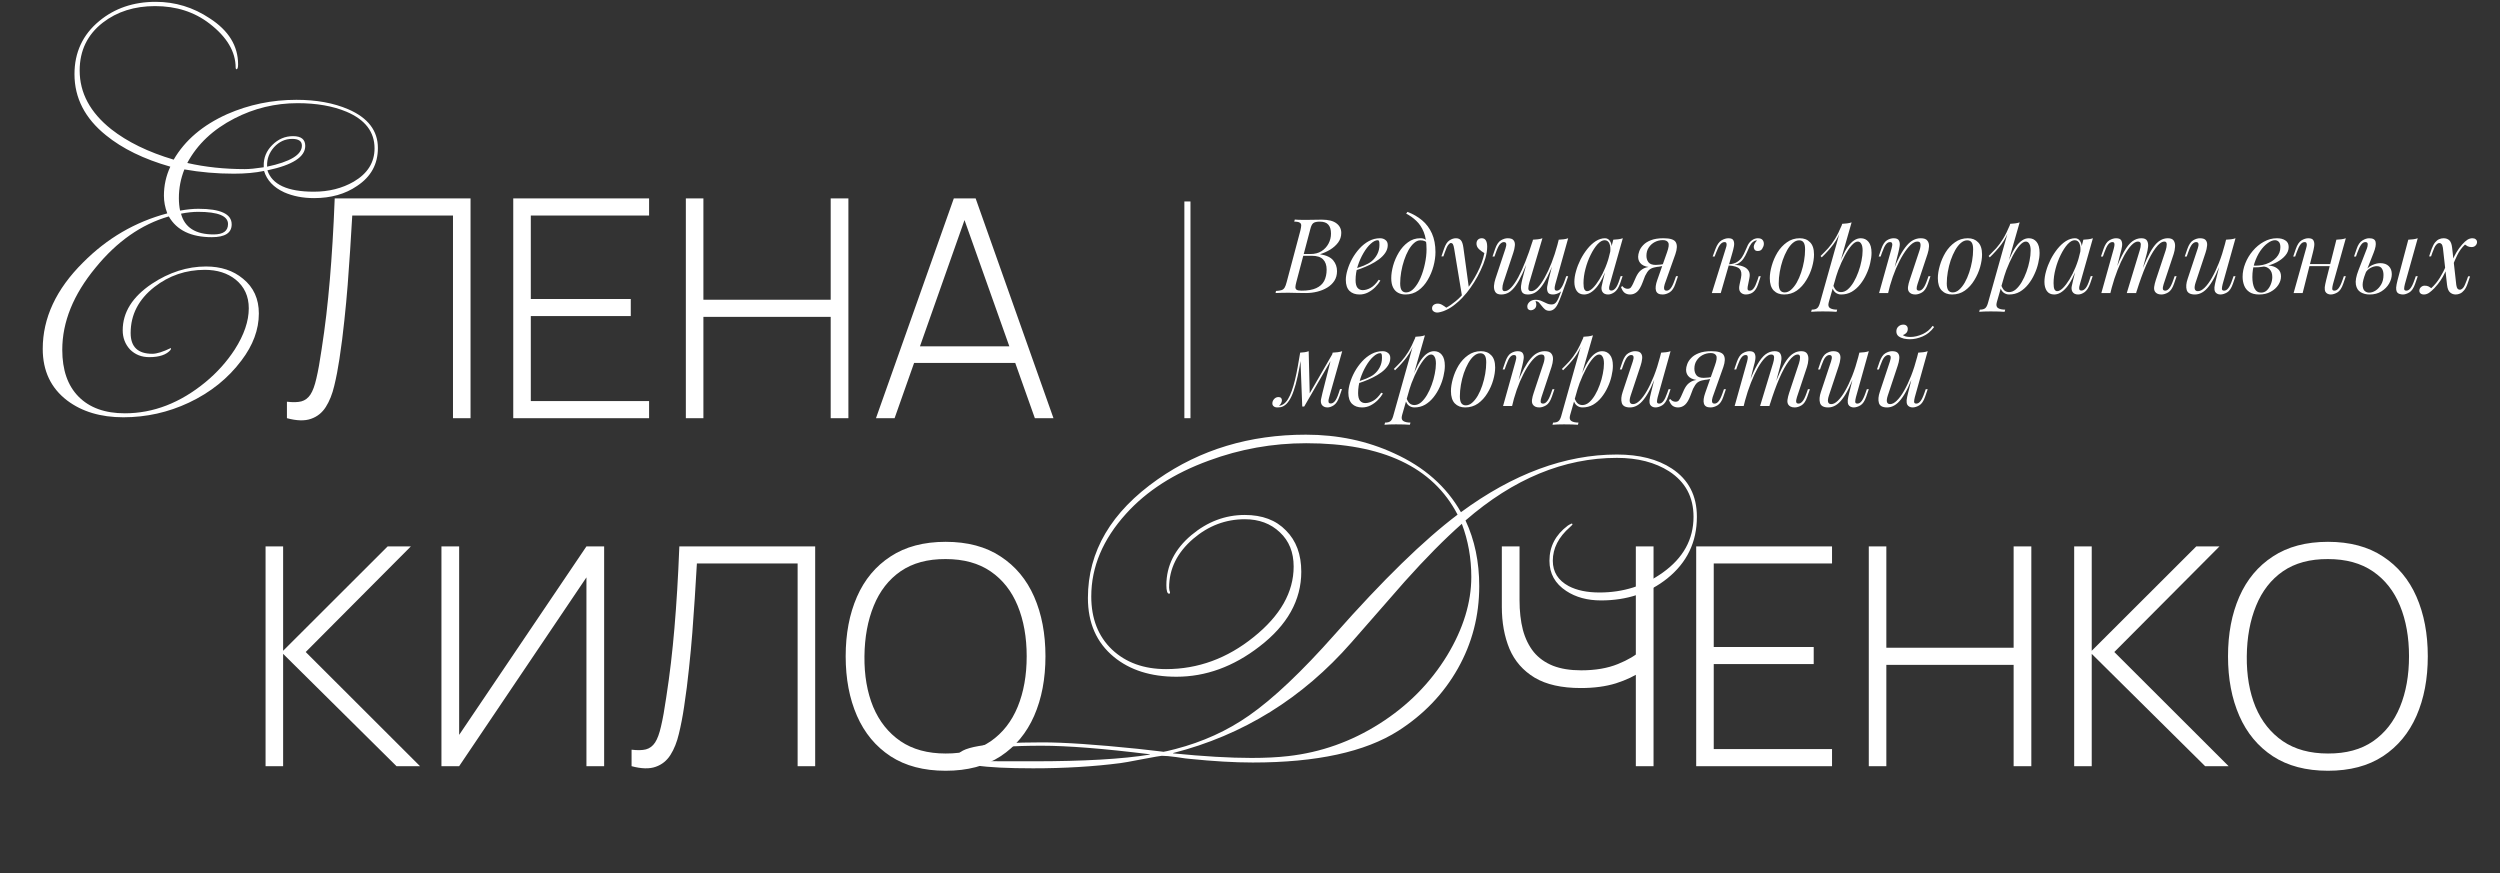
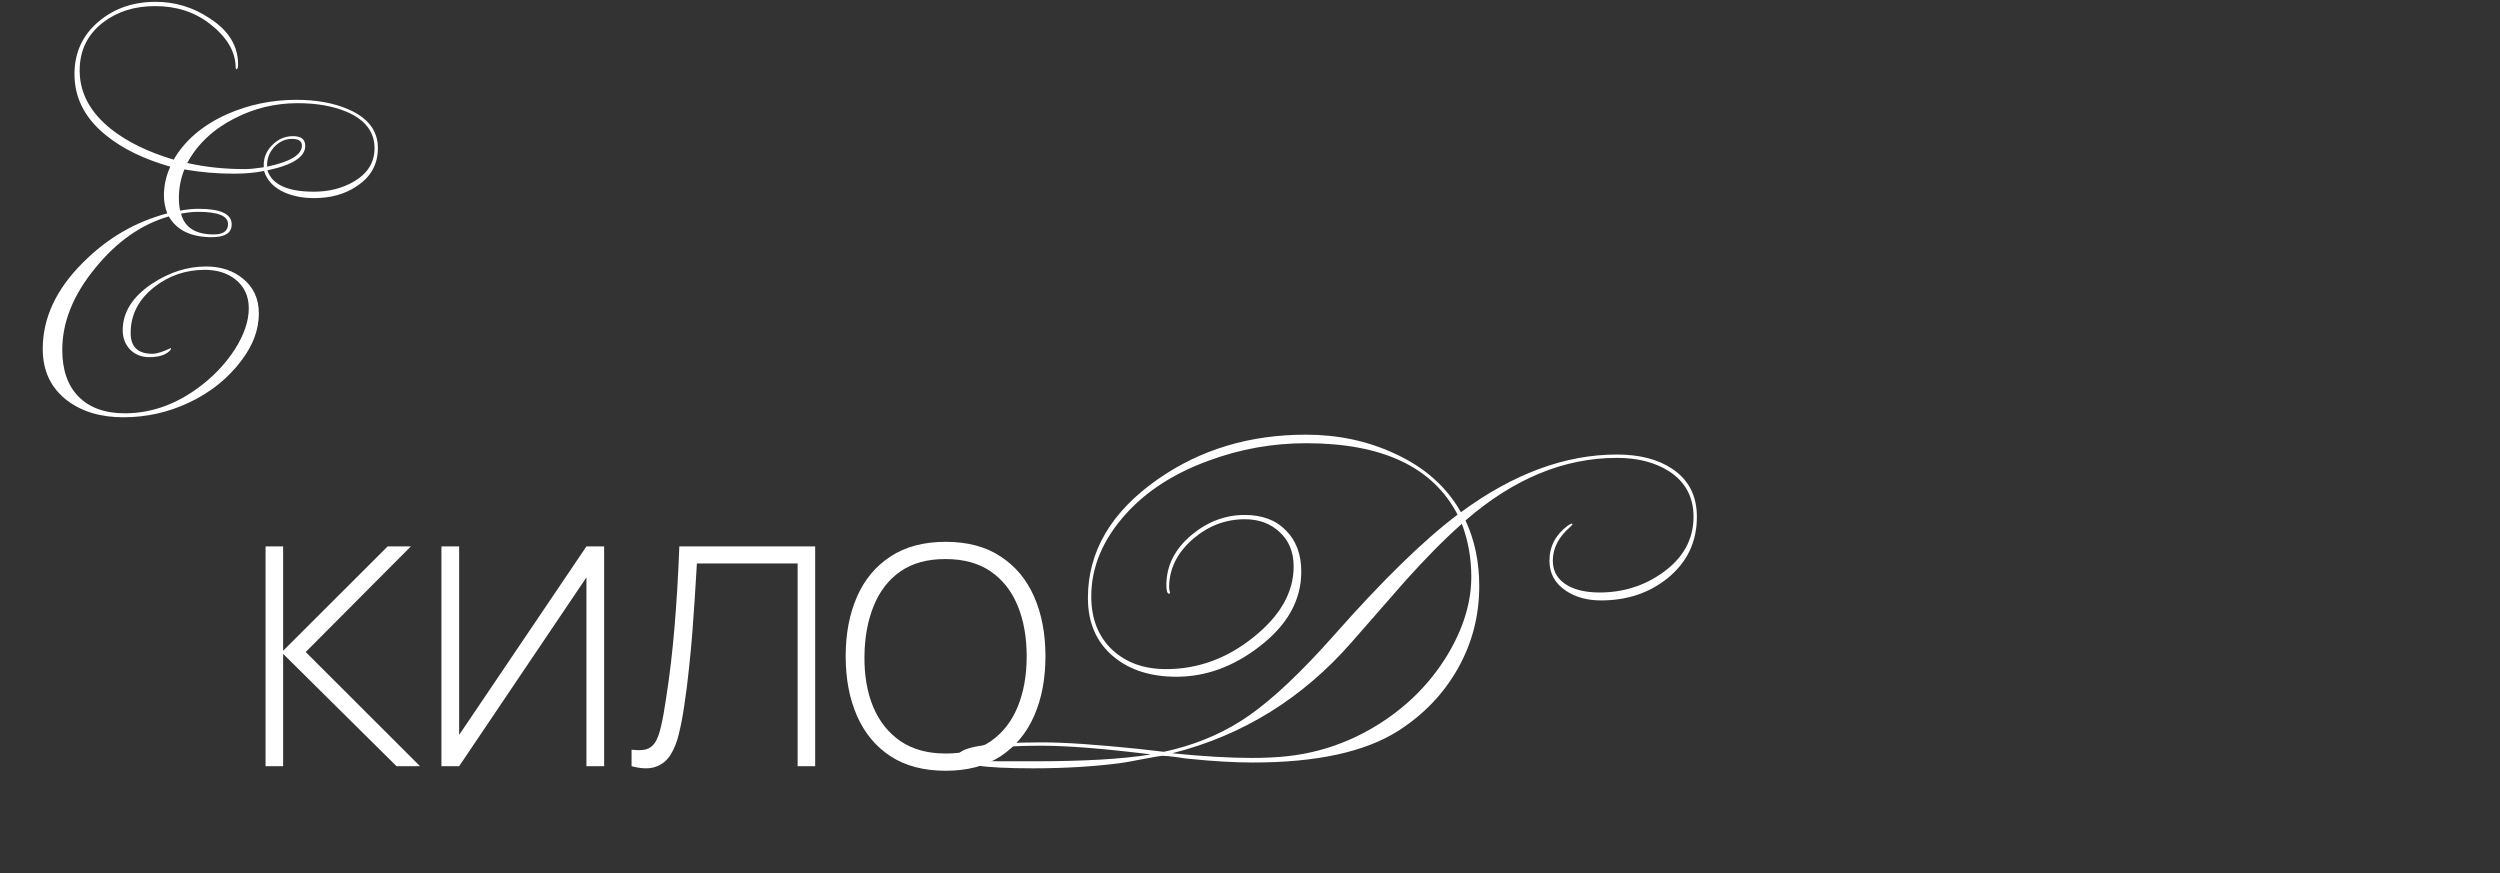
<svg xmlns="http://www.w3.org/2000/svg" width="819" height="286" viewBox="0 0 819 286" fill="none">
  <rect x="0" y="0" width="819" height="286" fill="#333333" stroke="none" />
-   <path d="M433.008 71.962C435.161 71.962 436.759 72.359 437.802 73.152C438.867 73.945 439.4 74.999 439.4 76.314C439.4 77.47 439.06 78.513 438.38 79.442C437.7 80.349 436.827 81.131 435.762 81.788C434.697 82.423 433.586 82.921 432.43 83.284C434.515 83.624 435.966 84.304 436.782 85.324C437.598 86.321 438.006 87.489 438.006 88.826C438.006 90.05 437.711 91.115 437.122 92.022C436.533 92.906 435.751 93.643 434.776 94.232C433.801 94.821 432.713 95.263 431.512 95.558C430.311 95.853 429.098 96 427.874 96C427.013 96 426.117 95.989 425.188 95.966C424.259 95.921 423.205 95.898 422.026 95.898C421.233 95.898 420.462 95.909 419.714 95.932C418.966 95.932 418.354 95.955 417.878 96L418.014 95.32C418.785 95.275 419.385 95.184 419.816 95.048C420.247 94.912 420.587 94.64 420.836 94.232C421.085 93.824 421.312 93.212 421.516 92.396L426.004 75.532C426.163 74.852 426.253 74.308 426.276 73.9C426.299 73.469 426.14 73.152 425.8 72.948C425.483 72.721 424.882 72.608 423.998 72.608L424.168 71.928C424.485 71.951 424.859 71.973 425.29 71.996C425.721 71.996 426.185 72.007 426.684 72.03C427.205 72.03 427.715 72.03 428.214 72.03C429.007 72.03 429.789 72.019 430.56 71.996C431.353 71.973 432.169 71.962 433.008 71.962ZM426.548 83.794L426.684 83.216H429.336C430.719 83.216 431.909 82.91 432.906 82.298C433.903 81.663 434.674 80.836 435.218 79.816C435.762 78.796 436.034 77.708 436.034 76.552C436.034 75.215 435.739 74.229 435.15 73.594C434.583 72.937 433.654 72.608 432.362 72.608C431.365 72.608 430.662 72.767 430.254 73.084C429.846 73.379 429.517 74.025 429.268 75.022L424.678 92.396C424.497 93.076 424.395 93.631 424.372 94.062C424.372 94.47 424.519 94.765 424.814 94.946C425.109 95.127 425.641 95.218 426.412 95.218C428.407 95.218 429.993 94.946 431.172 94.402C432.373 93.858 433.246 93.076 433.79 92.056C434.334 91.013 434.606 89.767 434.606 88.316C434.606 86.888 434.221 85.777 433.45 84.984C432.679 84.191 431.444 83.794 429.744 83.794H426.548ZM443.338 88.282C444.608 87.851 445.752 87.432 446.772 87.024C447.815 86.593 448.642 86.14 449.254 85.664C450.07 85.007 450.716 84.213 451.192 83.284C451.668 82.355 451.906 81.335 451.906 80.224C451.906 79.567 451.861 79.147 451.77 78.966C451.68 78.785 451.544 78.694 451.362 78.694C450.66 78.694 449.889 79.079 449.05 79.85C448.212 80.598 447.418 81.618 446.67 82.91C445.922 84.179 445.299 85.585 444.8 87.126C444.324 88.667 444.086 90.22 444.086 91.784C444.086 92.94 444.302 93.779 444.732 94.3C445.163 94.799 445.73 95.048 446.432 95.048C447.248 95.048 448.11 94.799 449.016 94.3C449.923 93.801 450.807 92.917 451.668 91.648L452.212 91.92C451.782 92.668 451.215 93.393 450.512 94.096C449.81 94.799 449.016 95.377 448.132 95.83C447.271 96.261 446.353 96.476 445.378 96.476C443.996 96.476 442.896 96.079 442.08 95.286C441.287 94.47 440.89 93.269 440.89 91.682C440.89 90.707 441.072 89.619 441.434 88.418C441.797 87.194 442.307 85.981 442.964 84.78C443.644 83.556 444.449 82.434 445.378 81.414C446.308 80.394 447.339 79.578 448.472 78.966C449.606 78.354 450.818 78.048 452.11 78.048C452.813 78.048 453.402 78.241 453.878 78.626C454.377 78.989 454.626 79.544 454.626 80.292C454.626 81.199 454.354 82.049 453.81 82.842C453.289 83.613 452.586 84.327 451.702 84.984C450.841 85.619 449.9 86.185 448.88 86.684C447.86 87.183 446.863 87.613 445.888 87.976C444.914 88.339 444.052 88.633 443.304 88.86L443.338 88.282ZM467.333 81.686C467.333 79.397 467.027 77.504 466.415 76.008C465.803 74.512 464.987 73.288 463.967 72.336C462.969 71.384 461.87 70.602 460.669 69.99L461.077 69.412C462.89 70.092 464.488 71.01 465.871 72.166C467.253 73.322 468.33 74.761 469.101 76.484C469.871 78.207 470.257 80.247 470.257 82.604C470.257 84.055 470.041 85.585 469.611 87.194C469.18 88.803 468.545 90.311 467.707 91.716C466.891 93.121 465.871 94.266 464.647 95.15C463.423 96.034 462.017 96.476 460.431 96.476C459.501 96.476 458.685 96.283 457.983 95.898C457.28 95.513 456.736 94.923 456.351 94.13C455.965 93.337 455.773 92.339 455.773 91.138C455.773 89.891 455.977 88.52 456.385 87.024C456.815 85.505 457.439 84.066 458.255 82.706C459.071 81.346 460.068 80.235 461.247 79.374C462.425 78.49 463.774 78.048 465.293 78.048C466.018 78.048 466.562 78.184 466.925 78.456C467.287 78.705 467.582 78.955 467.809 79.204L467.571 79.612C467.344 79.317 467.049 79.102 466.687 78.966C466.347 78.807 465.882 78.728 465.293 78.728C464.59 78.728 463.91 79.023 463.253 79.612C462.595 80.179 461.983 80.961 461.417 81.958C460.873 82.933 460.397 84.032 459.989 85.256C459.581 86.48 459.263 87.749 459.037 89.064C458.81 90.379 458.697 91.637 458.697 92.838C458.697 93.858 458.855 94.606 459.173 95.082C459.513 95.558 460 95.796 460.635 95.796C461.564 95.796 462.425 95.354 463.219 94.47C464.035 93.586 464.749 92.441 465.361 91.036C465.973 89.608 466.449 88.078 466.789 86.446C467.151 84.791 467.333 83.205 467.333 81.686ZM481.249 94.64L478.971 97.122L476.387 81.482C476.274 80.779 476.138 80.292 475.979 80.02C475.82 79.748 475.594 79.612 475.299 79.612C475.05 79.612 474.766 79.816 474.449 80.224C474.132 80.609 473.746 81.448 473.293 82.74L472.851 83.998H472.205L473.055 81.516C473.531 80.133 474.12 79.215 474.823 78.762C475.526 78.286 476.24 78.048 476.965 78.048C477.668 78.048 478.212 78.275 478.597 78.728C478.982 79.159 479.254 79.975 479.413 81.176L481.249 94.64ZM473.803 100.794C474.778 100.273 475.809 99.559 476.897 98.652C478.008 97.768 479.152 96.567 480.331 95.048C481.668 93.348 482.881 91.444 483.969 89.336C485.08 87.205 485.85 85.063 486.281 82.91C485.737 82.615 485.159 82.196 484.547 81.652C483.935 81.085 483.652 80.417 483.697 79.646C483.742 79.125 483.924 78.728 484.241 78.456C484.558 78.184 484.955 78.048 485.431 78.048C486.043 78.048 486.485 78.286 486.757 78.762C487.052 79.215 487.199 79.895 487.199 80.802C487.199 81.958 487.006 83.205 486.621 84.542C486.236 85.857 485.714 87.194 485.057 88.554C484.422 89.914 483.708 91.229 482.915 92.498C482.122 93.745 481.317 94.878 480.501 95.898C480.138 96.351 479.64 96.918 479.005 97.598C478.37 98.278 477.611 98.969 476.727 99.672C475.866 100.397 474.891 101.021 473.803 101.542C473.123 101.859 472.534 102.075 472.035 102.188C471.559 102.324 471.162 102.392 470.845 102.392C470.392 102.392 469.995 102.267 469.655 102.018C469.315 101.791 469.145 101.451 469.145 100.998C469.145 100.499 469.338 100.114 469.723 99.842C470.086 99.593 470.505 99.468 470.981 99.468C471.502 99.468 471.99 99.604 472.443 99.876C472.919 100.148 473.372 100.454 473.803 100.794ZM503.024 98.652C503.069 98.788 503.126 98.958 503.194 99.162C503.262 99.366 503.296 99.581 503.296 99.808C503.296 100.397 503.103 100.851 502.718 101.168C502.333 101.485 501.913 101.644 501.46 101.644C501.165 101.644 500.905 101.542 500.678 101.338C500.451 101.157 500.338 100.851 500.338 100.42C500.338 99.853 500.587 99.343 501.086 98.89C501.607 98.437 502.253 98.21 503.024 98.21C503.772 98.21 504.418 98.335 504.962 98.584C505.529 98.833 506.073 99.083 506.594 99.332C507.115 99.604 507.705 99.74 508.362 99.74C509.019 99.74 509.552 99.423 509.96 98.788C510.368 98.176 510.765 97.303 511.15 96.17C511.535 95.059 512.023 93.745 512.612 92.226L513.02 92.532C511.977 95.637 511.093 97.961 510.368 99.502C509.643 101.043 508.702 101.814 507.546 101.814C506.979 101.814 506.503 101.655 506.118 101.338C505.755 101.021 505.415 100.658 505.098 100.25C504.803 99.842 504.497 99.468 504.18 99.128C503.863 98.811 503.477 98.652 503.024 98.652ZM501.222 83.556C500.338 85.913 499.522 87.919 498.774 89.574C498.026 91.206 497.289 92.532 496.564 93.552C495.839 94.572 495.091 95.32 494.32 95.796C493.549 96.249 492.711 96.476 491.804 96.476C490.852 96.476 490.206 96.204 489.866 95.66C489.526 95.116 489.379 94.447 489.424 93.654C489.492 92.861 489.651 92.09 489.9 91.342L493.198 81.414C493.425 80.711 493.504 80.19 493.436 79.85C493.368 79.487 493.107 79.306 492.654 79.306C492.223 79.306 491.793 79.544 491.362 80.02C490.954 80.496 490.512 81.414 490.036 82.774L489.594 84.032H488.948L489.798 81.55C490.297 80.122 490.931 79.181 491.702 78.728C492.473 78.275 493.209 78.048 493.912 78.048C494.909 78.048 495.567 78.286 495.884 78.762C496.224 79.215 496.349 79.805 496.258 80.53C496.19 81.255 496.02 82.015 495.748 82.808L492.518 92.532C492.291 93.235 492.178 93.892 492.178 94.504C492.178 95.093 492.427 95.388 492.926 95.388C493.606 95.388 494.32 94.991 495.068 94.198C495.816 93.405 496.587 92.283 497.38 90.832C498.173 89.359 498.955 87.636 499.726 85.664C500.519 83.692 501.279 81.539 502.004 79.204L501.222 83.556ZM501.018 92.532C500.814 93.235 500.701 93.892 500.678 94.504C500.678 95.093 500.995 95.388 501.63 95.388C502.287 95.388 502.99 95.003 503.738 94.232C504.486 93.439 505.245 92.351 506.016 90.968C506.809 89.563 507.569 87.942 508.294 86.106C509.019 84.247 509.665 82.264 510.232 80.156L509.11 85.596C508.339 87.636 507.603 89.347 506.9 90.73C506.197 92.113 505.506 93.235 504.826 94.096C504.146 94.935 503.455 95.547 502.752 95.932C502.049 96.295 501.301 96.476 500.508 96.476C499.556 96.476 498.921 96.204 498.604 95.66C498.309 95.093 498.207 94.413 498.298 93.62C498.411 92.804 498.559 92.045 498.74 91.342L502.208 78.524C502.775 78.501 503.319 78.456 503.84 78.388C504.384 78.32 504.871 78.207 505.302 78.048L501.018 92.532ZM509.518 93.11C509.473 93.291 509.416 93.552 509.348 93.892C509.28 94.232 509.28 94.538 509.348 94.81C509.416 95.082 509.631 95.218 509.994 95.218C510.493 95.218 510.946 94.957 511.354 94.436C511.785 93.892 512.215 92.997 512.646 91.75L513.088 90.492H513.734L512.884 92.974C512.385 94.402 511.751 95.343 510.98 95.796C510.209 96.249 509.473 96.476 508.77 96.476C507.886 96.476 507.319 96.227 507.07 95.728C506.821 95.207 506.753 94.572 506.866 93.824C507.002 93.076 507.149 92.373 507.308 91.716L510.64 78.524C511.207 78.501 511.751 78.456 512.272 78.388C512.816 78.32 513.303 78.207 513.734 78.048L509.518 93.11ZM519.943 95.388C520.487 95.388 521.11 95.048 521.813 94.368C522.516 93.665 523.23 92.725 523.955 91.546C524.68 90.367 525.349 89.03 525.961 87.534C526.573 86.038 527.06 84.485 527.423 82.876L526.845 86.548C525.553 90.175 524.25 92.736 522.935 94.232C521.643 95.728 520.317 96.476 518.957 96.476C517.892 96.476 517.087 96.091 516.543 95.32C516.022 94.549 515.761 93.563 515.761 92.362C515.761 91.274 515.942 90.095 516.305 88.826C516.668 87.534 517.166 86.253 517.801 84.984C518.458 83.715 519.206 82.559 520.045 81.516C520.884 80.473 521.79 79.635 522.765 79C523.762 78.365 524.771 78.048 525.791 78.048C526.584 78.048 527.185 78.445 527.593 79.238C528.024 80.009 528.114 81.097 527.865 82.502L527.491 82.706C527.65 81.505 527.57 80.541 527.253 79.816C526.936 79.068 526.414 78.694 525.689 78.694C524.941 78.694 524.159 79.136 523.343 80.02C522.55 80.904 521.802 82.06 521.099 83.488C520.396 84.893 519.83 86.423 519.399 88.078C518.968 89.71 518.753 91.274 518.753 92.77C518.753 93.745 518.855 94.425 519.059 94.81C519.286 95.195 519.58 95.388 519.943 95.388ZM528.511 78.524C529.055 78.501 529.599 78.456 530.143 78.388C530.687 78.32 531.186 78.207 531.639 78.048L527.389 93.076C527.344 93.28 527.276 93.552 527.185 93.892C527.117 94.209 527.117 94.504 527.185 94.776C527.276 95.048 527.514 95.184 527.899 95.184C528.352 95.184 528.794 94.935 529.225 94.436C529.656 93.937 530.086 93.031 530.517 91.716L530.925 90.458H531.571L530.721 92.94C530.222 94.3 529.61 95.229 528.885 95.728C528.16 96.227 527.468 96.476 526.811 96.476C525.927 96.476 525.304 96.181 524.941 95.592C524.646 95.071 524.567 94.47 524.703 93.79C524.839 93.087 524.998 92.385 525.179 91.682L528.511 78.524ZM546.104 82.706C546.693 81.074 546.829 79.997 546.512 79.476C546.217 78.932 545.628 78.66 544.744 78.66C543.792 78.66 542.908 78.875 542.092 79.306C541.276 79.737 540.619 80.337 540.12 81.108C539.621 81.856 539.372 82.751 539.372 83.794C539.372 84.633 539.599 85.347 540.052 85.936C540.505 86.503 541.287 86.786 542.398 86.786C542.829 86.786 543.361 86.752 543.996 86.684C544.653 86.593 545.175 86.503 545.56 86.412L545.662 86.82C545.027 87.069 544.302 87.251 543.486 87.364C542.693 87.477 541.945 87.534 541.242 87.534C539.746 87.534 538.601 87.228 537.808 86.616C537.037 86.004 536.652 85.177 536.652 84.134C536.652 83.59 536.777 82.978 537.026 82.298C537.275 81.595 537.706 80.927 538.318 80.292C538.93 79.635 539.769 79.102 540.834 78.694C541.922 78.263 543.293 78.048 544.948 78.048C547.169 78.048 548.518 78.49 548.994 79.374C549.493 80.235 549.447 81.527 548.858 83.25L545.356 93.11C545.265 93.359 545.197 93.654 545.152 93.994C545.107 94.334 545.141 94.629 545.254 94.878C545.367 95.105 545.617 95.218 546.002 95.218C546.478 95.218 546.92 94.957 547.328 94.436C547.759 93.892 548.189 92.997 548.62 91.75L549.062 90.492H549.708L548.858 92.974C548.405 94.334 547.781 95.263 546.988 95.762C546.217 96.238 545.435 96.476 544.642 96.476C543.463 96.476 542.749 96.057 542.5 95.218C542.251 94.379 542.398 93.201 542.942 91.682L546.104 82.706ZM531.484 93.722C531.688 94.017 531.96 94.243 532.3 94.402C532.617 94.538 532.912 94.606 533.184 94.606C533.705 94.606 534.079 94.447 534.306 94.13C534.555 93.79 534.793 93.371 535.02 92.872L535.972 90.73C536.425 89.778 536.924 89.075 537.468 88.622C538.035 88.146 538.635 87.817 539.27 87.636C539.905 87.455 540.551 87.341 541.208 87.296C541.797 87.251 542.398 87.183 543.01 87.092C543.645 87.001 544.257 86.911 544.846 86.82L544.71 87.126C543.486 87.307 542.534 87.477 541.854 87.636C541.197 87.795 540.653 88.067 540.222 88.452C539.814 88.837 539.383 89.483 538.93 90.39L538.114 92.532C537.57 93.983 536.969 95.003 536.312 95.592C535.655 96.181 534.895 96.476 534.034 96.476C533.331 96.476 532.731 96.295 532.232 95.932C531.733 95.547 531.337 94.912 531.042 94.028L531.484 93.722ZM572.56 93.824C572.469 94.323 572.469 94.685 572.56 94.912C572.65 95.116 572.877 95.218 573.24 95.218C573.693 95.218 574.112 94.969 574.498 94.47C574.906 93.949 575.325 93.042 575.756 91.75L576.164 90.492H576.81L575.994 92.974C575.699 93.881 575.336 94.595 574.906 95.116C574.498 95.615 574.033 95.966 573.512 96.17C573.013 96.374 572.492 96.476 571.948 96.476C571.222 96.476 570.633 96.227 570.18 95.728C569.726 95.207 569.624 94.379 569.874 93.246L570.35 91.002C570.622 89.687 570.474 88.724 569.908 88.112C569.364 87.477 568.14 87.092 566.236 86.956V86.82C567.097 86.752 567.97 86.752 568.854 86.82C569.76 86.888 570.565 87.081 571.268 87.398C571.97 87.693 572.503 88.146 572.866 88.758C573.228 89.347 573.308 90.129 573.104 91.104L572.56 93.824ZM575.552 78.762C575.28 78.762 575.042 78.807 574.838 78.898C574.656 78.989 574.475 79.102 574.294 79.238C573.863 79.578 573.489 80.065 573.172 80.7C572.877 81.335 572.571 82.015 572.254 82.74C571.959 83.443 571.585 84.123 571.132 84.78C570.701 85.415 570.123 85.936 569.398 86.344C568.695 86.752 567.777 86.945 566.644 86.922L566.304 86.956L566.372 86.582C567.482 86.514 568.378 86.265 569.058 85.834C569.738 85.403 570.282 84.871 570.69 84.236C571.098 83.601 571.438 82.944 571.71 82.264C572.004 81.561 572.299 80.904 572.594 80.292C572.911 79.68 573.308 79.193 573.784 78.83C574.192 78.513 574.554 78.309 574.872 78.218C575.212 78.105 575.529 78.048 575.824 78.048C576.617 78.048 577.161 78.252 577.456 78.66C577.75 79.045 577.875 79.51 577.83 80.054C577.807 80.462 577.637 80.927 577.32 81.448C577.025 81.969 576.538 82.23 575.858 82.23C575.359 82.23 575.008 82.083 574.804 81.788C574.6 81.471 574.509 81.131 574.532 80.768C574.554 80.451 574.668 80.111 574.872 79.748C575.076 79.363 575.325 79.034 575.62 78.762C575.597 78.762 575.586 78.762 575.586 78.762C575.586 78.762 575.574 78.762 575.552 78.762ZM563.72 96H560.796L565.352 81.414C565.442 81.187 565.522 80.915 565.59 80.598C565.658 80.258 565.658 79.963 565.59 79.714C565.522 79.442 565.306 79.306 564.944 79.306C564.445 79.306 563.98 79.567 563.55 80.088C563.119 80.609 562.666 81.505 562.19 82.774L561.714 84.032H561.068L561.986 81.55C562.53 80.122 563.198 79.181 563.992 78.728C564.785 78.275 565.533 78.048 566.236 78.048C567.142 78.048 567.698 78.309 567.902 78.83C568.128 79.329 568.174 79.952 568.038 80.7C567.902 81.425 567.732 82.128 567.528 82.808L563.72 96ZM589.408 78.728C588.683 78.728 587.98 79.023 587.3 79.612C586.643 80.179 586.031 80.961 585.464 81.958C584.92 82.933 584.433 84.032 584.002 85.256C583.594 86.48 583.277 87.749 583.05 89.064C582.824 90.379 582.71 91.637 582.71 92.838C582.71 93.858 582.869 94.606 583.186 95.082C583.526 95.558 584.014 95.796 584.648 95.796C585.374 95.796 586.065 95.513 586.722 94.946C587.402 94.357 588.026 93.575 588.592 92.6C589.159 91.603 589.646 90.492 590.054 89.268C590.462 88.044 590.78 86.786 591.006 85.494C591.233 84.179 591.346 82.91 591.346 81.686C591.346 80.643 591.188 79.895 590.87 79.442C590.553 78.966 590.066 78.728 589.408 78.728ZM579.786 91.138C579.786 89.891 580.002 88.52 580.432 87.024C580.863 85.505 581.486 84.066 582.302 82.706C583.141 81.346 584.172 80.235 585.396 79.374C586.62 78.49 588.026 78.048 589.612 78.048C591.018 78.048 592.14 78.49 592.978 79.374C593.84 80.235 594.27 81.573 594.27 83.386C594.27 84.633 594.055 86.015 593.624 87.534C593.194 89.03 592.559 90.458 591.72 91.818C590.904 93.178 589.884 94.3 588.66 95.184C587.436 96.045 586.031 96.476 584.444 96.476C583.039 96.476 581.906 96.034 581.044 95.15C580.206 94.266 579.786 92.929 579.786 91.138ZM608.594 79.136C608.004 79.136 607.336 79.555 606.588 80.394C605.862 81.21 605.114 82.332 604.344 83.76C603.596 85.165 602.882 86.752 602.202 88.52C601.544 90.288 600.989 92.124 600.536 94.028L601.148 90.356C602.621 85.913 604.015 82.751 605.33 80.87C606.667 78.989 608.084 78.048 609.58 78.048C610.645 78.048 611.495 78.445 612.13 79.238C612.787 80.031 613.116 81.233 613.116 82.842C613.116 83.862 612.968 84.984 612.674 86.208C612.402 87.432 611.982 88.645 611.416 89.846C610.872 91.047 610.192 92.158 609.376 93.178C608.582 94.175 607.664 94.98 606.622 95.592C605.579 96.181 604.423 96.476 603.154 96.476C602.474 96.476 601.862 96.272 601.318 95.864C600.796 95.456 600.445 94.867 600.264 94.096L600.536 93.416C600.853 94.255 601.216 94.844 601.624 95.184C602.054 95.524 602.553 95.694 603.12 95.694C603.89 95.694 604.627 95.399 605.33 94.81C606.032 94.198 606.678 93.393 607.268 92.396C607.857 91.399 608.367 90.299 608.798 89.098C609.251 87.874 609.591 86.661 609.818 85.46C610.067 84.236 610.192 83.114 610.192 82.094C610.192 81.097 610.044 80.36 609.75 79.884C609.478 79.385 609.092 79.136 608.594 79.136ZM603.494 73.322C604.038 73.299 604.57 73.254 605.092 73.186C605.636 73.118 606.134 73.005 606.588 72.846L599.108 98.992C598.836 99.944 598.972 100.59 599.516 100.93C600.06 101.27 600.842 101.44 601.862 101.44L601.658 102.154C601.204 102.131 600.558 102.097 599.72 102.052C598.904 102.029 598.031 102.018 597.102 102.018C596.399 102.018 595.685 102.029 594.96 102.052C594.234 102.097 593.69 102.131 593.328 102.154L593.532 101.44C594.348 101.44 594.937 101.281 595.3 100.964C595.662 100.669 595.957 100.125 596.184 99.332L603.494 73.322ZM596.422 83.862C597.306 83.001 598.133 82.151 598.904 81.312C599.674 80.451 600.422 79.431 601.148 78.252C601.873 77.073 602.61 75.589 603.358 73.798L603.46 74.342C602.689 76.654 601.737 78.558 600.604 80.054C599.47 81.55 598.201 82.967 596.796 84.304L596.422 83.862ZM618.548 96H615.59L619.67 81.414C619.761 81.142 619.829 80.847 619.874 80.53C619.942 80.19 619.931 79.907 619.84 79.68C619.75 79.431 619.523 79.306 619.16 79.306C618.662 79.306 618.22 79.555 617.834 80.054C617.449 80.53 617.018 81.437 616.542 82.774L616.1 84.032H615.454L616.304 81.55C616.803 80.122 617.415 79.181 618.14 78.728C618.888 78.275 619.625 78.048 620.35 78.048C621.257 78.048 621.835 78.297 622.084 78.796C622.356 79.295 622.436 79.907 622.322 80.632C622.209 81.357 622.062 82.083 621.88 82.808L618.548 96ZM620.112 88.928C620.906 86.888 621.676 85.177 622.424 83.794C623.172 82.411 623.909 81.301 624.634 80.462C625.36 79.601 626.096 78.989 626.844 78.626C627.615 78.241 628.408 78.048 629.224 78.048C630.29 78.048 631.015 78.309 631.4 78.83C631.808 79.329 631.99 79.975 631.944 80.768C631.899 81.539 631.74 82.343 631.468 83.182L628.17 93.11C627.966 93.722 627.876 94.232 627.898 94.64C627.944 95.025 628.216 95.218 628.714 95.218C629.145 95.218 629.564 94.98 629.972 94.504C630.403 94.028 630.856 93.11 631.332 91.75L631.774 90.492H632.42L631.57 92.974C631.072 94.402 630.437 95.343 629.666 95.796C628.896 96.249 628.159 96.476 627.456 96.476C626.436 96.476 625.722 96.147 625.314 95.49C625.065 95.082 624.986 94.549 625.076 93.892C625.167 93.235 625.348 92.509 625.62 91.716L628.85 81.992C628.964 81.675 629.054 81.301 629.122 80.87C629.213 80.417 629.202 80.02 629.088 79.68C628.975 79.317 628.646 79.136 628.102 79.136C627.422 79.136 626.686 79.51 625.892 80.258C625.122 80.983 624.328 82.003 623.512 83.318C622.696 84.633 621.903 86.174 621.132 87.942C620.384 89.71 619.716 91.625 619.126 93.688L620.112 88.928ZM644.459 78.728C643.734 78.728 643.031 79.023 642.351 79.612C641.694 80.179 641.082 80.961 640.515 81.958C639.971 82.933 639.484 84.032 639.053 85.256C638.645 86.48 638.328 87.749 638.101 89.064C637.874 90.379 637.761 91.637 637.761 92.838C637.761 93.858 637.92 94.606 638.237 95.082C638.577 95.558 639.064 95.796 639.699 95.796C640.424 95.796 641.116 95.513 641.773 94.946C642.453 94.357 643.076 93.575 643.643 92.6C644.21 91.603 644.697 90.492 645.105 89.268C645.513 88.044 645.83 86.786 646.057 85.494C646.284 84.179 646.397 82.91 646.397 81.686C646.397 80.643 646.238 79.895 645.921 79.442C645.604 78.966 645.116 78.728 644.459 78.728ZM634.837 91.138C634.837 89.891 635.052 88.52 635.483 87.024C635.914 85.505 636.537 84.066 637.353 82.706C638.192 81.346 639.223 80.235 640.447 79.374C641.671 78.49 643.076 78.048 644.663 78.048C646.068 78.048 647.19 78.49 648.029 79.374C648.89 80.235 649.321 81.573 649.321 83.386C649.321 84.633 649.106 86.015 648.675 87.534C648.244 89.03 647.61 90.458 646.771 91.818C645.955 93.178 644.935 94.3 643.711 95.184C642.487 96.045 641.082 96.476 639.495 96.476C638.09 96.476 636.956 96.034 636.095 95.15C635.256 94.266 634.837 92.929 634.837 91.138ZM663.645 79.136C663.055 79.136 662.387 79.555 661.639 80.394C660.913 81.21 660.165 82.332 659.395 83.76C658.647 85.165 657.933 86.752 657.253 88.52C656.595 90.288 656.04 92.124 655.587 94.028L656.199 90.356C657.672 85.913 659.066 82.751 660.381 80.87C661.718 78.989 663.135 78.048 664.631 78.048C665.696 78.048 666.546 78.445 667.181 79.238C667.838 80.031 668.167 81.233 668.167 82.842C668.167 83.862 668.019 84.984 667.725 86.208C667.453 87.432 667.033 88.645 666.467 89.846C665.923 91.047 665.243 92.158 664.427 93.178C663.633 94.175 662.715 94.98 661.673 95.592C660.63 96.181 659.474 96.476 658.205 96.476C657.525 96.476 656.913 96.272 656.369 95.864C655.847 95.456 655.496 94.867 655.315 94.096L655.587 93.416C655.904 94.255 656.267 94.844 656.675 95.184C657.105 95.524 657.604 95.694 658.171 95.694C658.941 95.694 659.678 95.399 660.381 94.81C661.083 94.198 661.729 93.393 662.319 92.396C662.908 91.399 663.418 90.299 663.849 89.098C664.302 87.874 664.642 86.661 664.869 85.46C665.118 84.236 665.243 83.114 665.243 82.094C665.243 81.097 665.095 80.36 664.801 79.884C664.529 79.385 664.143 79.136 663.645 79.136ZM658.545 73.322C659.089 73.299 659.621 73.254 660.143 73.186C660.687 73.118 661.185 73.005 661.639 72.846L654.159 98.992C653.887 99.944 654.023 100.59 654.567 100.93C655.111 101.27 655.893 101.44 656.913 101.44L656.709 102.154C656.255 102.131 655.609 102.097 654.771 102.052C653.955 102.029 653.082 102.018 652.153 102.018C651.45 102.018 650.736 102.029 650.011 102.052C649.285 102.097 648.741 102.131 648.379 102.154L648.583 101.44C649.399 101.44 649.988 101.281 650.351 100.964C650.713 100.669 651.008 100.125 651.235 99.332L658.545 73.322ZM651.473 83.862C652.357 83.001 653.184 82.151 653.955 81.312C654.725 80.451 655.473 79.431 656.199 78.252C656.924 77.073 657.661 75.589 658.409 73.798L658.511 74.342C657.74 76.654 656.788 78.558 655.655 80.054C654.521 81.55 653.252 82.967 651.847 84.304L651.473 83.862ZM673.939 95.388C674.483 95.388 675.107 95.048 675.809 94.368C676.512 93.665 677.226 92.725 677.951 91.546C678.677 90.367 679.345 89.03 679.957 87.534C680.569 86.038 681.057 84.485 681.419 82.876L680.841 86.548C679.549 90.175 678.246 92.736 676.931 94.232C675.639 95.728 674.313 96.476 672.953 96.476C671.888 96.476 671.083 96.091 670.539 95.32C670.018 94.549 669.757 93.563 669.757 92.362C669.757 91.274 669.939 90.095 670.301 88.826C670.664 87.534 671.163 86.253 671.797 84.984C672.455 83.715 673.203 82.559 674.041 81.516C674.88 80.473 675.787 79.635 676.761 79C677.759 78.365 678.767 78.048 679.787 78.048C680.581 78.048 681.181 78.445 681.589 79.238C682.02 80.009 682.111 81.097 681.861 82.502L681.487 82.706C681.646 81.505 681.567 80.541 681.249 79.816C680.932 79.068 680.411 78.694 679.685 78.694C678.937 78.694 678.155 79.136 677.339 80.02C676.546 80.904 675.798 82.06 675.095 83.488C674.393 84.893 673.826 86.423 673.395 88.078C672.965 89.71 672.749 91.274 672.749 92.77C672.749 93.745 672.851 94.425 673.055 94.81C673.282 95.195 673.577 95.388 673.939 95.388ZM682.507 78.524C683.051 78.501 683.595 78.456 684.139 78.388C684.683 78.32 685.182 78.207 685.635 78.048L681.385 93.076C681.34 93.28 681.272 93.552 681.181 93.892C681.113 94.209 681.113 94.504 681.181 94.776C681.272 95.048 681.51 95.184 681.895 95.184C682.349 95.184 682.791 94.935 683.221 94.436C683.652 93.937 684.083 93.031 684.513 91.716L684.921 90.458H685.567L684.717 92.94C684.219 94.3 683.607 95.229 682.881 95.728C682.156 96.227 681.465 96.476 680.807 96.476C679.923 96.476 679.3 96.181 678.937 95.592C678.643 95.071 678.563 94.47 678.699 93.79C678.835 93.087 678.994 92.385 679.175 91.682L682.507 78.524ZM691.362 96H688.404L692.484 81.414C692.552 81.21 692.609 80.949 692.654 80.632C692.722 80.292 692.722 79.986 692.654 79.714C692.586 79.442 692.371 79.306 692.008 79.306C691.509 79.306 691.056 79.567 690.648 80.088C690.24 80.609 689.809 81.505 689.356 82.774L688.914 84.032H688.268L689.118 81.55C689.617 80.122 690.251 79.181 691.022 78.728C691.793 78.275 692.529 78.048 693.232 78.048C694.139 78.048 694.717 78.309 694.966 78.83C695.215 79.351 695.283 79.986 695.17 80.734C695.057 81.459 694.898 82.151 694.694 82.808L691.362 96ZM700.984 81.992C701.211 81.289 701.324 80.643 701.324 80.054C701.324 79.442 701.007 79.136 700.372 79.136C699.737 79.136 699.035 79.533 698.264 80.326C697.516 81.097 696.745 82.185 695.952 83.59C695.181 84.973 694.433 86.593 693.708 88.452C692.983 90.288 692.337 92.26 691.77 94.368L692.892 88.928C693.935 86.208 694.909 84.055 695.816 82.468C696.723 80.881 697.629 79.748 698.536 79.068C699.465 78.388 700.451 78.048 701.494 78.048C702.469 78.048 703.103 78.331 703.398 78.898C703.693 79.442 703.795 80.111 703.704 80.904C703.613 81.697 703.466 82.457 703.262 83.182L699.794 96H696.734L700.984 81.992ZM709.484 81.992C709.711 81.289 709.824 80.643 709.824 80.054C709.824 79.442 709.575 79.136 709.076 79.136C708.192 79.136 707.229 79.839 706.186 81.244C705.143 82.627 704.089 84.542 703.024 86.99C701.981 89.415 700.973 92.192 699.998 95.32L700.78 90.968C701.664 88.611 702.48 86.616 703.228 84.984C703.976 83.329 704.713 81.992 705.438 80.972C706.163 79.952 706.911 79.215 707.682 78.762C708.453 78.286 709.291 78.048 710.198 78.048C711.15 78.048 711.796 78.32 712.136 78.864C712.476 79.408 712.612 80.077 712.544 80.87C712.499 81.641 712.351 82.411 712.102 83.182L708.804 93.11C708.577 93.813 708.498 94.345 708.566 94.708C708.634 95.048 708.895 95.218 709.348 95.218C709.779 95.218 710.198 94.98 710.606 94.504C711.037 94.028 711.49 93.11 711.966 91.75L712.408 90.492H713.054L712.204 92.974C711.705 94.402 711.071 95.343 710.3 95.796C709.529 96.249 708.793 96.476 708.09 96.476C707.523 96.476 707.07 96.385 706.73 96.204C706.413 96.045 706.163 95.83 705.982 95.558C705.71 95.127 705.619 94.595 705.71 93.96C705.801 93.303 705.982 92.555 706.254 91.716L709.484 81.992ZM728.238 84.236C727.422 86.503 726.64 88.418 725.892 89.982C725.144 91.546 724.396 92.804 723.648 93.756C722.923 94.708 722.175 95.399 721.404 95.83C720.656 96.261 719.874 96.476 719.058 96.476C717.562 96.476 716.667 95.989 716.372 95.014C716.078 94.017 716.18 92.793 716.678 91.342L719.976 81.414C720.203 80.734 720.282 80.213 720.214 79.85C720.146 79.487 719.886 79.306 719.432 79.306C719.002 79.306 718.571 79.544 718.14 80.02C717.732 80.496 717.29 81.414 716.814 82.774L716.372 84.032H715.726L716.576 81.55C717.075 80.122 717.71 79.181 718.48 78.728C719.251 78.275 719.988 78.048 720.69 78.048C721.688 78.048 722.345 78.286 722.662 78.762C723.002 79.215 723.127 79.805 723.036 80.53C722.968 81.255 722.798 82.015 722.526 82.808L719.296 92.532C718.662 94.436 718.911 95.388 720.044 95.388C720.724 95.388 721.45 95.014 722.22 94.266C723.014 93.495 723.807 92.419 724.6 91.036C725.394 89.653 726.164 88.021 726.912 86.14C727.66 84.236 728.329 82.151 728.918 79.884L728.238 84.236ZM728.136 93.11C727.978 93.722 727.898 94.232 727.898 94.64C727.921 95.025 728.159 95.218 728.612 95.218C729.111 95.218 729.564 94.957 729.972 94.436C730.403 93.892 730.834 92.997 731.264 91.75L731.706 90.492H732.352L731.502 92.974C731.004 94.402 730.369 95.343 729.598 95.796C728.828 96.249 728.091 96.476 727.388 96.476C727.026 96.476 726.686 96.397 726.368 96.238C726.051 96.079 725.813 95.853 725.654 95.558C725.473 95.173 725.405 94.685 725.45 94.096C725.518 93.507 725.677 92.713 725.926 91.716L729.258 78.524C729.825 78.501 730.369 78.456 730.89 78.388C731.434 78.32 731.922 78.207 732.352 78.048L728.136 93.11ZM740.729 95.864C741.477 95.864 742.123 95.603 742.667 95.082C743.211 94.538 743.631 93.881 743.925 93.11C744.243 92.317 744.401 91.535 744.401 90.764C744.401 89.676 744.118 88.837 743.551 88.248C742.985 87.636 742.248 87.319 741.341 87.296L741.137 87.092C742.135 86.911 743.098 86.911 744.027 87.092C744.979 87.273 745.75 87.647 746.339 88.214C746.951 88.781 747.257 89.563 747.257 90.56C747.257 91.512 746.963 92.441 746.373 93.348C745.784 94.255 744.945 95.003 743.857 95.592C742.792 96.181 741.545 96.476 740.117 96.476C738.757 96.476 737.681 96.204 736.887 95.66C736.094 95.116 735.527 94.402 735.187 93.518C734.847 92.634 734.677 91.693 734.677 90.696C734.677 89.223 734.972 87.749 735.561 86.276C736.151 84.78 736.967 83.42 738.009 82.196C739.052 80.949 740.253 79.952 741.613 79.204C742.973 78.433 744.413 78.048 745.931 78.048C747.065 78.048 747.983 78.286 748.685 78.762C749.411 79.215 749.773 79.941 749.773 80.938C749.773 81.913 749.411 82.831 748.685 83.692C747.983 84.531 747.042 85.267 745.863 85.902C744.685 86.514 743.381 86.967 741.953 87.262C740.525 87.557 739.097 87.647 737.669 87.534L737.873 86.99C739.437 87.126 740.911 86.967 742.293 86.514C743.699 86.038 744.843 85.324 745.727 84.372C746.611 83.397 747.053 82.264 747.053 80.972C747.053 80.156 746.883 79.578 746.543 79.238C746.203 78.875 745.784 78.694 745.285 78.694C744.56 78.694 743.767 79.011 742.905 79.646C742.044 80.258 741.228 81.119 740.457 82.23C739.709 83.341 739.086 84.633 738.587 86.106C738.111 87.557 737.873 89.109 737.873 90.764C737.873 92.26 738.1 93.484 738.553 94.436C739.029 95.388 739.755 95.864 740.729 95.864ZM755.436 86.514H764.616V87.194H755.436V86.514ZM754.348 96H751.39L755.47 81.414C755.538 81.187 755.606 80.915 755.674 80.598C755.742 80.258 755.731 79.963 755.64 79.714C755.572 79.442 755.357 79.306 754.994 79.306C754.496 79.306 754.042 79.567 753.634 80.088C753.226 80.609 752.796 81.505 752.342 82.774L751.9 84.032H751.254L752.104 81.55C752.603 80.122 753.238 79.181 754.008 78.728C754.779 78.275 755.516 78.048 756.218 78.048C757.125 78.048 757.692 78.309 757.918 78.83C758.168 79.329 758.236 79.952 758.122 80.7C758.009 81.425 757.862 82.128 757.68 82.808L754.348 96ZM764.276 93.11C764.118 93.722 764.038 94.232 764.038 94.64C764.061 95.025 764.299 95.218 764.752 95.218C765.251 95.218 765.704 94.957 766.112 94.436C766.543 93.892 766.974 92.997 767.404 91.75L767.846 90.492H768.492L767.642 92.974C767.144 94.402 766.509 95.343 765.738 95.796C764.968 96.249 764.231 96.476 763.528 96.476C763.166 96.476 762.826 96.397 762.508 96.238C762.191 96.079 761.953 95.853 761.794 95.558C761.613 95.173 761.545 94.685 761.59 94.096C761.658 93.507 761.817 92.713 762.066 91.716L765.398 78.524C765.965 78.501 766.509 78.456 767.03 78.388C767.574 78.32 768.062 78.207 768.492 78.048L764.276 93.11ZM787.836 93.11C787.678 93.722 787.598 94.232 787.598 94.64C787.621 95.025 787.859 95.218 788.312 95.218C788.811 95.218 789.264 94.957 789.672 94.436C790.103 93.892 790.534 92.997 790.964 91.75L791.406 90.492H792.052L791.202 92.974C790.704 94.402 790.069 95.343 789.298 95.796C788.528 96.249 787.825 96.476 787.19 96.476C786.805 96.476 786.42 96.408 786.034 96.272C785.649 96.136 785.366 95.898 785.184 95.558C785.026 95.241 784.958 94.787 784.98 94.198C785.026 93.586 785.184 92.759 785.456 91.716L788.958 78.524C789.525 78.501 790.069 78.456 790.59 78.388C791.134 78.32 791.622 78.207 792.052 78.048L787.836 93.11ZM779.778 86.208C780.98 86.208 781.909 86.537 782.566 87.194C783.224 87.851 783.552 88.724 783.552 89.812C783.552 90.832 783.258 91.863 782.668 92.906C782.079 93.926 781.24 94.776 780.152 95.456C779.087 96.136 777.795 96.476 776.276 96.476C775.166 96.476 774.191 96.227 773.352 95.728C772.514 95.229 771.992 94.402 771.788 93.246C771.584 92.067 771.868 90.492 772.638 88.52L775.392 81.414C775.574 80.961 775.664 80.496 775.664 80.02C775.687 79.544 775.426 79.306 774.882 79.306C774.384 79.306 773.93 79.589 773.522 80.156C773.114 80.7 772.695 81.573 772.264 82.774L771.822 84.032H771.176L772.026 81.55C772.48 80.19 773.103 79.272 773.896 78.796C774.69 78.297 775.438 78.048 776.14 78.048C777.387 78.048 778.09 78.456 778.248 79.272C778.43 80.088 778.214 81.267 777.602 82.808L774.95 89.506C774.316 91.115 773.998 92.385 773.998 93.314C774.021 94.243 774.236 94.901 774.644 95.286C775.075 95.671 775.574 95.864 776.14 95.864C776.843 95.864 777.546 95.637 778.248 95.184C778.974 94.708 779.586 94.039 780.084 93.178C780.583 92.317 780.832 91.285 780.832 90.084C780.832 89.223 780.662 88.531 780.322 88.01C780.005 87.466 779.438 87.194 778.622 87.194C777.988 87.194 777.308 87.387 776.582 87.772C775.857 88.157 775.29 88.724 774.882 89.472L774.678 89.098C775.336 88.055 776.129 87.319 777.058 86.888C778.01 86.435 778.917 86.208 779.778 86.208ZM804.678 93.348C804.769 93.937 804.905 94.345 805.086 94.572C805.29 94.799 805.54 94.912 805.834 94.912C806.174 94.912 806.526 94.719 806.888 94.334C807.251 93.926 807.659 93.076 808.112 91.784L808.554 90.526H809.2L808.35 93.008C808.033 93.915 807.659 94.617 807.228 95.116C806.82 95.615 806.378 95.966 805.902 96.17C805.449 96.374 804.973 96.476 804.474 96.476C803.772 96.476 803.16 96.249 802.638 95.796C802.117 95.343 801.788 94.527 801.652 93.348L800.292 81.176C800.202 80.587 800.054 80.179 799.85 79.952C799.669 79.725 799.431 79.612 799.136 79.612C798.796 79.612 798.445 79.816 798.082 80.224C797.72 80.609 797.312 81.448 796.858 82.74L796.416 83.998H795.77L796.62 81.516C796.96 80.609 797.334 79.907 797.742 79.408C798.15 78.909 798.592 78.558 799.068 78.354C799.544 78.15 800.02 78.048 800.496 78.048C801.29 78.048 801.924 78.275 802.4 78.728C802.876 79.159 803.182 79.975 803.318 81.176L804.678 93.348ZM807.534 80.122C806.492 81.097 805.642 82.264 804.984 83.624C804.327 84.961 803.817 86.151 803.454 87.194C803.454 87.194 803.341 87.194 803.114 87.194C802.888 87.171 802.774 87.16 802.774 87.16C802.978 86.548 803.228 85.857 803.522 85.086C803.84 84.293 804.248 83.477 804.746 82.638C805.245 81.777 805.857 80.938 806.582 80.122C807.24 79.374 807.829 78.841 808.35 78.524C808.872 78.207 809.416 78.048 809.982 78.048C810.413 78.048 810.764 78.161 811.036 78.388C811.331 78.615 811.478 78.921 811.478 79.306C811.478 79.737 811.308 80.122 810.968 80.462C810.651 80.779 810.22 80.938 809.676 80.938C809.178 80.938 808.747 80.847 808.384 80.666C808.022 80.462 807.738 80.281 807.534 80.122ZM796.484 94.402C797.55 93.427 798.49 92.283 799.306 90.968C800.122 89.653 800.746 88.441 801.176 87.33C801.176 87.33 801.267 87.353 801.448 87.398C801.652 87.443 801.754 87.466 801.754 87.466C801.528 88.078 801.233 88.758 800.87 89.506C800.53 90.254 800.088 91.036 799.544 91.852C799 92.668 798.332 93.507 797.538 94.368C796.858 95.071 796.246 95.603 795.702 95.966C795.158 96.306 794.626 96.476 794.104 96.476C793.606 96.476 793.232 96.363 792.982 96.136C792.71 95.909 792.574 95.603 792.574 95.218C792.574 94.787 792.744 94.413 793.084 94.096C793.424 93.756 793.844 93.586 794.342 93.586C794.864 93.586 795.294 93.677 795.634 93.858C795.974 94.039 796.258 94.221 796.484 94.402ZM435.456 130.076C435.411 130.28 435.343 130.552 435.252 130.892C435.184 131.209 435.184 131.504 435.252 131.776C435.343 132.048 435.581 132.184 435.966 132.184C436.419 132.184 436.861 131.935 437.292 131.436C437.723 130.937 438.153 130.031 438.584 128.716L438.992 127.458H439.638L438.788 129.94C438.312 131.323 437.7 132.263 436.952 132.762C436.227 133.238 435.535 133.476 434.878 133.476C434.447 133.476 434.073 133.397 433.756 133.238C433.439 133.079 433.189 132.864 433.008 132.592C432.713 132.071 432.634 131.47 432.77 130.79C432.906 130.087 433.065 129.385 433.246 128.682L436.578 115.524C437.122 115.501 437.666 115.456 438.21 115.388C438.754 115.32 439.253 115.207 439.706 115.048L435.456 130.076ZM426.31 116.612C425.947 119.128 425.551 121.338 425.12 123.242C424.712 125.123 424.27 126.733 423.794 128.07C423.341 129.407 422.831 130.484 422.264 131.3C421.72 132.116 421.131 132.694 420.496 133.034C420.133 133.238 419.771 133.363 419.408 133.408C419.045 133.453 418.751 133.476 418.524 133.476C417.957 133.476 417.538 133.351 417.266 133.102C416.971 132.875 416.824 132.558 416.824 132.15C416.824 131.629 417.017 131.153 417.402 130.722C417.787 130.291 418.263 130.076 418.83 130.076C419.215 130.076 419.499 130.178 419.68 130.382C419.861 130.563 419.952 130.813 419.952 131.13C419.952 131.447 419.861 131.776 419.68 132.116C419.499 132.433 419.272 132.717 419 132.966C419.023 132.966 419.034 132.966 419.034 132.966C419.465 132.921 419.929 132.739 420.428 132.422C420.995 132.037 421.505 131.47 421.958 130.722C422.411 129.974 422.819 129.079 423.182 128.036C423.567 126.971 423.919 125.781 424.236 124.466C424.553 123.151 424.848 121.746 425.12 120.25C425.415 118.731 425.687 117.156 425.936 115.524L426.31 116.612ZM426.616 133.17L425.936 115.524C426.435 115.501 426.922 115.456 427.398 115.388C427.874 115.32 428.316 115.207 428.724 115.048L429.064 129.056L427.262 133.17H426.616ZM427.602 131.368L436.68 115.66L437.19 116.034L427.262 133.17L427.602 131.368ZM444.169 125.282C445.438 124.851 446.583 124.432 447.603 124.024C448.645 123.593 449.473 123.14 450.085 122.664C450.901 122.007 451.547 121.213 452.023 120.284C452.499 119.355 452.737 118.335 452.737 117.224C452.737 116.567 452.691 116.147 452.601 115.966C452.51 115.785 452.374 115.694 452.193 115.694C451.49 115.694 450.719 116.079 449.881 116.85C449.042 117.598 448.249 118.618 447.501 119.91C446.753 121.179 446.129 122.585 445.631 124.126C445.155 125.667 444.917 127.22 444.917 128.784C444.917 129.94 445.132 130.779 445.562 131.3C445.993 131.799 446.56 132.048 447.263 132.048C448.079 132.048 448.94 131.799 449.847 131.3C450.753 130.801 451.637 129.917 452.499 128.648L453.043 128.92C452.612 129.668 452.045 130.393 451.343 131.096C450.64 131.799 449.847 132.377 448.963 132.83C448.101 133.261 447.183 133.476 446.209 133.476C444.826 133.476 443.727 133.079 442.911 132.286C442.117 131.47 441.721 130.269 441.721 128.682C441.721 127.707 441.902 126.619 442.265 125.418C442.627 124.194 443.137 122.981 443.795 121.78C444.475 120.556 445.279 119.434 446.209 118.414C447.138 117.394 448.169 116.578 449.303 115.966C450.436 115.354 451.649 115.048 452.941 115.048C453.643 115.048 454.233 115.241 454.709 115.626C455.207 115.989 455.457 116.544 455.457 117.292C455.457 118.199 455.185 119.049 454.641 119.842C454.119 120.613 453.417 121.327 452.533 121.984C451.671 122.619 450.731 123.185 449.711 123.684C448.691 124.183 447.693 124.613 446.719 124.976C445.744 125.339 444.883 125.633 444.135 125.86L444.169 125.282ZM468.809 116.136C468.219 116.136 467.551 116.555 466.803 117.394C466.077 118.21 465.329 119.332 464.559 120.76C463.811 122.165 463.097 123.752 462.417 125.52C461.759 127.288 461.204 129.124 460.751 131.028L461.363 127.356C462.836 122.913 464.23 119.751 465.545 117.87C466.882 115.989 468.299 115.048 469.795 115.048C470.86 115.048 471.71 115.445 472.345 116.238C473.002 117.031 473.331 118.233 473.331 119.842C473.331 120.862 473.183 121.984 472.889 123.208C472.617 124.432 472.197 125.645 471.631 126.846C471.087 128.047 470.407 129.158 469.591 130.178C468.797 131.175 467.879 131.98 466.837 132.592C465.794 133.181 464.638 133.476 463.369 133.476C462.689 133.476 462.077 133.272 461.533 132.864C461.011 132.456 460.66 131.867 460.479 131.096L460.751 130.416C461.068 131.255 461.431 131.844 461.839 132.184C462.269 132.524 462.768 132.694 463.335 132.694C464.105 132.694 464.842 132.399 465.545 131.81C466.247 131.198 466.893 130.393 467.483 129.396C468.072 128.399 468.582 127.299 469.013 126.098C469.466 124.874 469.806 123.661 470.033 122.46C470.282 121.236 470.407 120.114 470.407 119.094C470.407 118.097 470.259 117.36 469.965 116.884C469.693 116.385 469.307 116.136 468.809 116.136ZM463.709 110.322C464.253 110.299 464.785 110.254 465.307 110.186C465.851 110.118 466.349 110.005 466.803 109.846L459.323 135.992C459.051 136.944 459.187 137.59 459.731 137.93C460.275 138.27 461.057 138.44 462.077 138.44L461.873 139.154C461.419 139.131 460.773 139.097 459.935 139.052C459.119 139.029 458.246 139.018 457.317 139.018C456.614 139.018 455.9 139.029 455.175 139.052C454.449 139.097 453.905 139.131 453.543 139.154L453.747 138.44C454.563 138.44 455.152 138.281 455.515 137.964C455.877 137.669 456.172 137.125 456.399 136.332L463.709 110.322ZM456.637 120.862C457.521 120.001 458.348 119.151 459.119 118.312C459.889 117.451 460.637 116.431 461.363 115.252C462.088 114.073 462.825 112.589 463.573 110.798L463.675 111.342C462.904 113.654 461.952 115.558 460.819 117.054C459.685 118.55 458.416 119.967 457.011 121.304L456.637 120.862ZM484.951 115.728C484.226 115.728 483.523 116.023 482.843 116.612C482.186 117.179 481.574 117.961 481.007 118.958C480.463 119.933 479.976 121.032 479.545 122.256C479.137 123.48 478.82 124.749 478.593 126.064C478.367 127.379 478.253 128.637 478.253 129.838C478.253 130.858 478.412 131.606 478.729 132.082C479.069 132.558 479.557 132.796 480.191 132.796C480.917 132.796 481.608 132.513 482.265 131.946C482.945 131.357 483.569 130.575 484.135 129.6C484.702 128.603 485.189 127.492 485.597 126.268C486.005 125.044 486.323 123.786 486.549 122.494C486.776 121.179 486.889 119.91 486.889 118.686C486.889 117.643 486.731 116.895 486.413 116.442C486.096 115.966 485.609 115.728 484.951 115.728ZM475.329 128.138C475.329 126.891 475.545 125.52 475.975 124.024C476.406 122.505 477.029 121.066 477.845 119.706C478.684 118.346 479.715 117.235 480.939 116.374C482.163 115.49 483.569 115.048 485.155 115.048C486.561 115.048 487.683 115.49 488.521 116.374C489.383 117.235 489.813 118.573 489.813 120.386C489.813 121.633 489.598 123.015 489.167 124.534C488.737 126.03 488.102 127.458 487.263 128.818C486.447 130.178 485.427 131.3 484.203 132.184C482.979 133.045 481.574 133.476 479.987 133.476C478.582 133.476 477.449 133.034 476.587 132.15C475.749 131.266 475.329 129.929 475.329 128.138ZM495.365 133H492.407L496.487 118.414C496.577 118.142 496.645 117.847 496.691 117.53C496.759 117.19 496.747 116.907 496.657 116.68C496.566 116.431 496.339 116.306 495.977 116.306C495.478 116.306 495.036 116.555 494.651 117.054C494.265 117.53 493.835 118.437 493.359 119.774L492.917 121.032H492.271L493.121 118.55C493.619 117.122 494.231 116.181 494.957 115.728C495.705 115.275 496.441 115.048 497.167 115.048C498.073 115.048 498.651 115.297 498.901 115.796C499.173 116.295 499.252 116.907 499.139 117.632C499.025 118.357 498.878 119.083 498.697 119.808L495.365 133ZM496.929 125.928C497.722 123.888 498.493 122.177 499.241 120.794C499.989 119.411 500.725 118.301 501.451 117.462C502.176 116.601 502.913 115.989 503.661 115.626C504.431 115.241 505.225 115.048 506.041 115.048C507.106 115.048 507.831 115.309 508.217 115.83C508.625 116.329 508.806 116.975 508.761 117.768C508.715 118.539 508.557 119.343 508.285 120.182L504.987 130.11C504.783 130.722 504.692 131.232 504.715 131.64C504.76 132.025 505.032 132.218 505.531 132.218C505.961 132.218 506.381 131.98 506.789 131.504C507.219 131.028 507.673 130.11 508.149 128.75L508.591 127.492H509.237L508.387 129.974C507.888 131.402 507.253 132.343 506.483 132.796C505.712 133.249 504.975 133.476 504.273 133.476C503.253 133.476 502.539 133.147 502.131 132.49C501.881 132.082 501.802 131.549 501.893 130.892C501.983 130.235 502.165 129.509 502.437 128.716L505.667 118.992C505.78 118.675 505.871 118.301 505.939 117.87C506.029 117.417 506.018 117.02 505.905 116.68C505.791 116.317 505.463 116.136 504.919 116.136C504.239 116.136 503.502 116.51 502.709 117.258C501.938 117.983 501.145 119.003 500.329 120.318C499.513 121.633 498.719 123.174 497.949 124.942C497.201 126.71 496.532 128.625 495.943 130.688L496.929 125.928ZM523.859 116.136C523.27 116.136 522.601 116.555 521.853 117.394C521.128 118.21 520.38 119.332 519.609 120.76C518.861 122.165 518.147 123.752 517.467 125.52C516.81 127.288 516.255 129.124 515.801 131.028L516.413 127.356C517.887 122.913 519.281 119.751 520.595 117.87C521.933 115.989 523.349 115.048 524.845 115.048C525.911 115.048 526.761 115.445 527.395 116.238C528.053 117.031 528.381 118.233 528.381 119.842C528.381 120.862 528.234 121.984 527.939 123.208C527.667 124.432 527.248 125.645 526.681 126.846C526.137 128.047 525.457 129.158 524.641 130.178C523.848 131.175 522.93 131.98 521.887 132.592C520.845 133.181 519.689 133.476 518.419 133.476C517.739 133.476 517.127 133.272 516.583 132.864C516.062 132.456 515.711 131.867 515.529 131.096L515.801 130.416C516.119 131.255 516.481 131.844 516.889 132.184C517.32 132.524 517.819 132.694 518.385 132.694C519.156 132.694 519.893 132.399 520.595 131.81C521.298 131.198 521.944 130.393 522.533 129.396C523.123 128.399 523.633 127.299 524.063 126.098C524.517 124.874 524.857 123.661 525.083 122.46C525.333 121.236 525.457 120.114 525.457 119.094C525.457 118.097 525.31 117.36 525.015 116.884C524.743 116.385 524.358 116.136 523.859 116.136ZM518.759 110.322C519.303 110.299 519.836 110.254 520.357 110.186C520.901 110.118 521.4 110.005 521.853 109.846L514.373 135.992C514.101 136.944 514.237 137.59 514.781 137.93C515.325 138.27 516.107 138.44 517.127 138.44L516.923 139.154C516.47 139.131 515.824 139.097 514.985 139.052C514.169 139.029 513.297 139.018 512.367 139.018C511.665 139.018 510.951 139.029 510.225 139.052C509.5 139.097 508.956 139.131 508.593 139.154L508.797 138.44C509.613 138.44 510.203 138.281 510.565 137.964C510.928 137.669 511.223 137.125 511.449 136.332L518.759 110.322ZM511.687 120.862C512.571 120.001 513.399 119.151 514.169 118.312C514.94 117.451 515.688 116.431 516.413 115.252C517.139 114.073 517.875 112.589 518.623 110.798L518.725 111.342C517.955 113.654 517.003 115.558 515.869 117.054C514.736 118.55 513.467 119.967 512.061 121.304L511.687 120.862ZM543.164 121.236C542.348 123.503 541.566 125.418 540.818 126.982C540.07 128.546 539.322 129.804 538.574 130.756C537.849 131.708 537.101 132.399 536.33 132.83C535.582 133.261 534.8 133.476 533.984 133.476C532.488 133.476 531.593 132.989 531.298 132.014C531.003 131.017 531.105 129.793 531.604 128.342L534.902 118.414C535.129 117.734 535.208 117.213 535.14 116.85C535.072 116.487 534.811 116.306 534.358 116.306C533.927 116.306 533.497 116.544 533.066 117.02C532.658 117.496 532.216 118.414 531.74 119.774L531.298 121.032H530.652L531.502 118.55C532.001 117.122 532.635 116.181 533.406 115.728C534.177 115.275 534.913 115.048 535.616 115.048C536.613 115.048 537.271 115.286 537.588 115.762C537.928 116.215 538.053 116.805 537.962 117.53C537.894 118.255 537.724 119.015 537.452 119.808L534.222 129.532C533.587 131.436 533.837 132.388 534.97 132.388C535.65 132.388 536.375 132.014 537.146 131.266C537.939 130.495 538.733 129.419 539.526 128.036C540.319 126.653 541.09 125.021 541.838 123.14C542.586 121.236 543.255 119.151 543.844 116.884L543.164 121.236ZM543.062 130.11C542.903 130.722 542.824 131.232 542.824 131.64C542.847 132.025 543.085 132.218 543.538 132.218C544.037 132.218 544.49 131.957 544.898 131.436C545.329 130.892 545.759 129.997 546.19 128.75L546.632 127.492H547.278L546.428 129.974C545.929 131.402 545.295 132.343 544.524 132.796C543.753 133.249 543.017 133.476 542.314 133.476C541.951 133.476 541.611 133.397 541.294 133.238C540.977 133.079 540.739 132.853 540.58 132.558C540.399 132.173 540.331 131.685 540.376 131.096C540.444 130.507 540.603 129.713 540.852 128.716L544.184 115.524C544.751 115.501 545.295 115.456 545.816 115.388C546.36 115.32 546.847 115.207 547.278 115.048L543.062 130.11ZM561.809 119.706C562.398 118.074 562.534 116.997 562.217 116.476C561.922 115.932 561.333 115.66 560.449 115.66C559.497 115.66 558.613 115.875 557.797 116.306C556.981 116.737 556.324 117.337 555.825 118.108C555.326 118.856 555.077 119.751 555.077 120.794C555.077 121.633 555.304 122.347 555.757 122.936C556.21 123.503 556.992 123.786 558.103 123.786C558.534 123.786 559.066 123.752 559.701 123.684C560.358 123.593 560.88 123.503 561.265 123.412L561.367 123.82C560.732 124.069 560.007 124.251 559.191 124.364C558.398 124.477 557.65 124.534 556.947 124.534C555.451 124.534 554.306 124.228 553.513 123.616C552.742 123.004 552.357 122.177 552.357 121.134C552.357 120.59 552.482 119.978 552.731 119.298C552.98 118.595 553.411 117.927 554.023 117.292C554.635 116.635 555.474 116.102 556.539 115.694C557.627 115.263 558.998 115.048 560.653 115.048C562.874 115.048 564.223 115.49 564.699 116.374C565.198 117.235 565.152 118.527 564.563 120.25L561.061 130.11C560.97 130.359 560.902 130.654 560.857 130.994C560.812 131.334 560.846 131.629 560.959 131.878C561.072 132.105 561.322 132.218 561.707 132.218C562.183 132.218 562.625 131.957 563.033 131.436C563.464 130.892 563.894 129.997 564.325 128.75L564.767 127.492H565.413L564.563 129.974C564.11 131.334 563.486 132.263 562.693 132.762C561.922 133.238 561.14 133.476 560.347 133.476C559.168 133.476 558.454 133.057 558.205 132.218C557.956 131.379 558.103 130.201 558.647 128.682L561.809 119.706ZM547.189 130.722C547.393 131.017 547.665 131.243 548.005 131.402C548.322 131.538 548.617 131.606 548.889 131.606C549.41 131.606 549.784 131.447 550.011 131.13C550.26 130.79 550.498 130.371 550.725 129.872L551.677 127.73C552.13 126.778 552.629 126.075 553.173 125.622C553.74 125.146 554.34 124.817 554.975 124.636C555.61 124.455 556.256 124.341 556.913 124.296C557.502 124.251 558.103 124.183 558.715 124.092C559.35 124.001 559.962 123.911 560.551 123.82L560.415 124.126C559.191 124.307 558.239 124.477 557.559 124.636C556.902 124.795 556.358 125.067 555.927 125.452C555.519 125.837 555.088 126.483 554.635 127.39L553.819 129.532C553.275 130.983 552.674 132.003 552.017 132.592C551.36 133.181 550.6 133.476 549.739 133.476C549.036 133.476 548.436 133.295 547.937 132.932C547.438 132.547 547.042 131.912 546.747 131.028L547.189 130.722ZM571.233 133H568.275L572.355 118.414C572.423 118.21 572.48 117.949 572.525 117.632C572.593 117.292 572.593 116.986 572.525 116.714C572.457 116.442 572.242 116.306 571.879 116.306C571.38 116.306 570.927 116.567 570.519 117.088C570.111 117.609 569.68 118.505 569.227 119.774L568.785 121.032H568.139L568.989 118.55C569.488 117.122 570.122 116.181 570.893 115.728C571.664 115.275 572.4 115.048 573.103 115.048C574.01 115.048 574.588 115.309 574.837 115.83C575.086 116.351 575.154 116.986 575.041 117.734C574.928 118.459 574.769 119.151 574.565 119.808L571.233 133ZM580.855 118.992C581.082 118.289 581.195 117.643 581.195 117.054C581.195 116.442 580.878 116.136 580.243 116.136C579.608 116.136 578.906 116.533 578.135 117.326C577.387 118.097 576.616 119.185 575.823 120.59C575.052 121.973 574.304 123.593 573.579 125.452C572.854 127.288 572.208 129.26 571.641 131.368L572.763 125.928C573.806 123.208 574.78 121.055 575.687 119.468C576.594 117.881 577.5 116.748 578.407 116.068C579.336 115.388 580.322 115.048 581.365 115.048C582.34 115.048 582.974 115.331 583.269 115.898C583.564 116.442 583.666 117.111 583.575 117.904C583.484 118.697 583.337 119.457 583.133 120.182L579.665 133H576.605L580.855 118.992ZM589.355 118.992C589.582 118.289 589.695 117.643 589.695 117.054C589.695 116.442 589.446 116.136 588.947 116.136C588.063 116.136 587.1 116.839 586.057 118.244C585.014 119.627 583.96 121.542 582.895 123.99C581.852 126.415 580.844 129.192 579.869 132.32L580.651 127.968C581.535 125.611 582.351 123.616 583.099 121.984C583.847 120.329 584.584 118.992 585.309 117.972C586.034 116.952 586.782 116.215 587.553 115.762C588.324 115.286 589.162 115.048 590.069 115.048C591.021 115.048 591.667 115.32 592.007 115.864C592.347 116.408 592.483 117.077 592.415 117.87C592.37 118.641 592.222 119.411 591.973 120.182L588.675 130.11C588.448 130.813 588.369 131.345 588.437 131.708C588.505 132.048 588.766 132.218 589.219 132.218C589.65 132.218 590.069 131.98 590.477 131.504C590.908 131.028 591.361 130.11 591.837 128.75L592.279 127.492H592.925L592.075 129.974C591.576 131.402 590.942 132.343 590.171 132.796C589.4 133.249 588.664 133.476 587.961 133.476C587.394 133.476 586.941 133.385 586.601 133.204C586.284 133.045 586.034 132.83 585.853 132.558C585.581 132.127 585.49 131.595 585.581 130.96C585.672 130.303 585.853 129.555 586.125 128.716L589.355 118.992ZM608.109 121.236C607.293 123.503 606.511 125.418 605.763 126.982C605.015 128.546 604.267 129.804 603.519 130.756C602.794 131.708 602.046 132.399 601.275 132.83C600.527 133.261 599.745 133.476 598.929 133.476C597.433 133.476 596.538 132.989 596.243 132.014C595.949 131.017 596.051 129.793 596.549 128.342L599.847 118.414C600.074 117.734 600.153 117.213 600.085 116.85C600.017 116.487 599.757 116.306 599.303 116.306C598.873 116.306 598.442 116.544 598.011 117.02C597.603 117.496 597.161 118.414 596.685 119.774L596.243 121.032H595.597L596.447 118.55C596.946 117.122 597.581 116.181 598.351 115.728C599.122 115.275 599.859 115.048 600.561 115.048C601.559 115.048 602.216 115.286 602.533 115.762C602.873 116.215 602.998 116.805 602.907 117.53C602.839 118.255 602.669 119.015 602.397 119.808L599.167 129.532C598.533 131.436 598.782 132.388 599.915 132.388C600.595 132.388 601.321 132.014 602.091 131.266C602.885 130.495 603.678 129.419 604.471 128.036C605.265 126.653 606.035 125.021 606.783 123.14C607.531 121.236 608.2 119.151 608.789 116.884L608.109 121.236ZM608.007 130.11C607.849 130.722 607.769 131.232 607.769 131.64C607.792 132.025 608.03 132.218 608.483 132.218C608.982 132.218 609.435 131.957 609.843 131.436C610.274 130.892 610.705 129.997 611.135 128.75L611.577 127.492H612.223L611.373 129.974C610.875 131.402 610.24 132.343 609.469 132.796C608.699 133.249 607.962 133.476 607.259 133.476C606.897 133.476 606.557 133.397 606.239 133.238C605.922 133.079 605.684 132.853 605.525 132.558C605.344 132.173 605.276 131.685 605.321 131.096C605.389 130.507 605.548 129.713 605.797 128.716L609.129 115.524C609.696 115.501 610.24 115.456 610.761 115.388C611.305 115.32 611.793 115.207 612.223 115.048L608.007 130.11ZM627.4 121.236C626.584 123.503 625.802 125.418 625.054 126.982C624.306 128.546 623.558 129.804 622.81 130.756C622.085 131.708 621.337 132.399 620.566 132.83C619.818 133.261 619.036 133.476 618.22 133.476C616.724 133.476 615.829 132.989 615.534 132.014C615.24 131.017 615.342 129.793 615.84 128.342L619.138 118.414C619.365 117.734 619.444 117.213 619.376 116.85C619.308 116.487 619.048 116.306 618.594 116.306C618.164 116.306 617.733 116.544 617.302 117.02C616.894 117.496 616.452 118.414 615.976 119.774L615.534 121.032H614.888L615.738 118.55C616.237 117.122 616.872 116.181 617.642 115.728C618.413 115.275 619.15 115.048 619.852 115.048C620.85 115.048 621.507 115.286 621.824 115.762C622.164 116.215 622.289 116.805 622.198 117.53C622.13 118.255 621.96 119.015 621.688 119.808L618.458 129.532C617.824 131.436 618.073 132.388 619.206 132.388C619.886 132.388 620.612 132.014 621.382 131.266C622.176 130.495 622.969 129.419 623.762 128.036C624.556 126.653 625.326 125.021 626.074 123.14C626.822 121.236 627.491 119.151 628.08 116.884L627.4 121.236ZM627.298 130.11C627.14 130.722 627.06 131.232 627.06 131.64C627.083 132.025 627.321 132.218 627.774 132.218C628.273 132.218 628.726 131.957 629.134 131.436C629.565 130.892 629.996 129.997 630.426 128.75L630.868 127.492H631.514L630.664 129.974C630.166 131.402 629.531 132.343 628.76 132.796C627.99 133.249 627.253 133.476 626.55 133.476C626.188 133.476 625.848 133.397 625.53 133.238C625.213 133.079 624.975 132.853 624.816 132.558C624.635 132.173 624.567 131.685 624.612 131.096C624.68 130.507 624.839 129.713 625.088 128.716L628.42 115.524C628.987 115.501 629.531 115.456 630.052 115.388C630.596 115.32 631.084 115.207 631.514 115.048L627.298 130.11ZM623.388 109.778C623.57 109.937 623.876 110.084 624.306 110.22C624.76 110.333 625.27 110.39 625.836 110.39C627.106 110.39 628.432 110.084 629.814 109.472C631.197 108.837 632.296 107.931 633.112 106.752L633.622 107.126C632.557 108.577 631.299 109.608 629.848 110.22C628.398 110.832 627.004 111.138 625.666 111.138C625.077 111.138 624.431 111.07 623.728 110.934C623.048 110.775 622.459 110.515 621.96 110.152C621.484 109.767 621.246 109.234 621.246 108.554C621.246 107.897 621.473 107.364 621.926 106.956C622.38 106.548 622.912 106.344 623.524 106.344C623.978 106.344 624.329 106.469 624.578 106.718C624.85 106.945 624.986 107.296 624.986 107.772C624.986 108.271 624.839 108.69 624.544 109.03C624.25 109.37 623.864 109.619 623.388 109.778Z" fill="white" />
-   <path d="M94 137V131.6C95.933 131.833 97.5 131.8 98.7 131.5C99.933 131.167 100.933 130.417 101.7 129.25C102.467 128.083 103.117 126.317 103.65 123.95C104.217 121.583 104.783 118.433 105.35 114.5C105.95 110.633 106.467 106.85 106.9 103.15C107.333 99.417 107.717 95.6 108.05 91.7C108.383 87.767 108.683 83.617 108.95 79.25C109.217 74.883 109.45 70.133 109.65 65H154.15V137H148.4V70.6H115.4C115.167 74.467 114.933 78.283 114.7 82.05C114.467 85.783 114.2 89.55 113.9 93.35C113.6 97.15 113.233 101.05 112.8 105.05C112.4 109.017 111.867 113.2 111.2 117.6C110.733 120.733 110.167 123.667 109.5 126.4C108.867 129.1 107.95 131.4 106.75 133.3C105.55 135.2 103.933 136.5 101.9 137.2C99.867 137.933 97.233 137.867 94 137ZM168.141 137V65H212.641V70.6H173.891V97.95H206.641V103.55H173.891V131.4H212.641V137H168.141ZM224.684 137V65H230.434V98.2H272.134V65H277.934V137H272.134V103.8H230.434V137H224.684ZM286.969 137L312.469 65H319.619L345.119 137H339.019L314.519 68H317.419L293.069 137H286.969ZM297.519 118.9V113.45H334.519V118.9H297.519Z" fill="white" />
  <path d="M123.8 48.5C123.8 53.767 121.533 57.9 117 60.9C113.133 63.567 108.433 64.9 102.9 64.9C99.233 64.9 95.967 64.267 93.1 63C89.633 61.4 87.433 59.067 86.5 56C83.633 56.6 80.333 56.9 76.6 56.9C71.067 56.9 65.667 56.433 60.4 55.5C59.2 58.5 58.6 61.633 58.6 64.9C58.6 66.367 58.733 67.733 59 69C61.2 68.6 63.2 68.4 65 68.4C72.267 68.4 75.9 70.1 75.9 73.5C75.9 76.3 73.733 77.7 69.4 77.7C62.6 77.7 57.9 75.433 55.3 70.9C46.3 73.5 38.3 79.1 31.3 87.7C24.033 96.5 20.4 105.467 20.4 114.6C20.4 121.2 22.167 126.3 25.7 129.9C29.3 133.567 34.367 135.4 40.9 135.4C50.233 135.4 59.033 132 67.3 125.2C71.1 122.067 74.3 118.5 76.9 114.5C79.967 109.7 81.5 105.2 81.5 101C81.5 97.067 80.067 93.933 77.2 91.6C74.533 89.467 71.167 88.4 67.1 88.4C60.9 88.4 55.4 90.267 50.6 94C45.4 98.067 42.8 103.1 42.8 109.1C42.8 113.633 45.167 115.9 49.9 115.9C51.367 115.9 53.4 115.267 56 114V114.2C56 114.2 55.967 114.333 55.9 114.6C54.567 116.2 52.233 117 48.9 117C46.367 117 44.267 116.167 42.6 114.5C41 112.767 40.2 110.667 40.2 108.2C40.2 102.333 43.367 97.267 49.7 93C55.433 89.2 61.367 87.3 67.5 87.3C72.367 87.3 76.4 88.633 79.6 91.3C83.067 94.1 84.8 97.9 84.8 102.7C84.8 107.967 82.9 113.1 79.1 118.1C74.7 123.967 68.967 128.567 61.9 131.9C55.1 135.1 47.933 136.7 40.4 136.7C33 136.7 26.867 134.867 22 131.2C16.667 127.133 14 121.5 14 114.3C14 104.167 18.4 94.733 27.2 86C35.067 78.067 44.267 72.7 54.8 69.9C54.067 67.967 53.7 66.033 53.7 64.1C53.7 60.767 54.4 57.6 55.8 54.6C47.133 52.133 40.1 48.7 34.7 44.3C27.833 38.767 24.4 32.1 24.4 24.3C24.4 17.167 27.1 11.367 32.5 6.9C37.567 2.7 43.733 0.6 51 0.6C57.4 0.6 63.3 2.4 68.7 6C74.9 10 78 15.033 78 21.1C78 22.1 77.833 22.633 77.5 22.7C77.3 22.633 77.2 22.467 77.2 22.2C77.2 16.933 74.333 12.1 68.6 7.7C63.667 3.9 57.733 2 50.8 2C44.067 2 38.367 3.8 33.7 7.4C28.633 11.333 26.1 16.567 26.1 23.1C26.1 30.433 29.533 36.833 36.4 42.3C41.733 46.5 48.567 49.833 56.9 52.3C60.567 45.967 66.4 41 74.4 37.4C81.533 34.267 89.1 32.7 97.1 32.7C103.633 32.7 109.3 33.733 114.1 35.8C120.567 38.6 123.8 42.833 123.8 48.5ZM122.7 48.6C122.7 43.2 119.633 39.2 113.5 36.6C109.033 34.733 103.7 33.8 97.5 33.8C90.167 33.8 83.267 35.467 76.8 38.8C69.8 42.4 64.667 47.233 61.4 53.3V53.4C67.267 54.733 73.533 55.4 80.2 55.4C81.733 55.4 83.8 55.2 86.4 54.8V54.3C86.333 51.7 87.267 49.433 89.2 47.5C91.133 45.567 93.4 44.6 96 44.6C98.667 44.6 100 45.667 100 47.8C100 51.4 95.867 54.067 87.6 55.8C89.133 60.467 94.2 62.8 102.8 62.8C107.733 62.8 112.1 61.7 115.9 59.5C120.433 56.833 122.7 53.2 122.7 48.6ZM98.9 47.7C98.9 46.233 97.833 45.5 95.7 45.5C93.433 45.5 91.467 46.4 89.8 48.2C88.2 50 87.433 52.033 87.5 54.3V54.6C95.1 53 98.9 50.7 98.9 47.7ZM74.7 73.4C74.7 70.733 71.433 69.4 64.9 69.4C63.167 69.4 61.3 69.6 59.3 70C60.5 74.533 64.067 76.8 70 76.8C73.133 76.8 74.7 75.667 74.7 73.4Z" fill="white" />
  <path d="M87 251V179H92.75V213.2L127 179H134.6L100.15 213.6L137.6 251H129.9L92.75 214.2V251H87ZM197.917 251H192.117V189.15L150.417 251H144.617V179H150.417V240.75L192.117 179H197.917V251ZM206.902 251V245.6C208.836 245.833 210.402 245.8 211.602 245.5C212.836 245.167 213.836 244.417 214.602 243.25C215.369 242.083 216.019 240.317 216.552 237.95C217.119 235.583 217.686 232.433 218.252 228.5C218.852 224.633 219.369 220.85 219.802 217.15C220.236 213.417 220.619 209.6 220.952 205.7C221.286 201.767 221.586 197.617 221.852 193.25C222.119 188.883 222.352 184.133 222.552 179H267.052V251H261.302V184.6H228.302C228.069 188.467 227.836 192.283 227.602 196.05C227.369 199.783 227.102 203.55 226.802 207.35C226.502 211.15 226.136 215.05 225.702 219.05C225.302 223.017 224.769 227.2 224.102 231.6C223.636 234.733 223.069 237.667 222.402 240.4C221.769 243.1 220.852 245.4 219.652 247.3C218.452 249.2 216.836 250.5 214.802 251.2C212.769 251.933 210.136 251.867 206.902 251ZM309.793 252.5C302.626 252.5 296.61 250.917 291.743 247.75C286.876 244.55 283.21 240.133 280.743 234.5C278.276 228.867 277.043 222.367 277.043 215C277.043 207.633 278.276 201.133 280.743 195.5C283.21 189.867 286.876 185.467 291.743 182.3C296.61 179.1 302.626 177.5 309.793 177.5C316.96 177.5 322.96 179.1 327.793 182.3C332.66 185.467 336.326 189.867 338.793 195.5C341.26 201.133 342.493 207.633 342.493 215C342.493 222.367 341.26 228.867 338.793 234.5C336.326 240.133 332.66 244.55 327.793 247.75C322.96 250.917 316.96 252.5 309.793 252.5ZM309.793 246.85C315.693 246.883 320.61 245.55 324.543 242.85C328.476 240.117 331.426 236.35 333.393 231.55C335.36 226.75 336.343 221.233 336.343 215C336.343 208.767 335.36 203.25 333.393 198.45C331.426 193.65 328.476 189.9 324.543 187.2C320.61 184.5 315.693 183.15 309.793 183.15C303.893 183.117 298.976 184.45 295.043 187.15C291.143 189.85 288.21 193.617 286.243 198.45C284.276 203.25 283.26 208.767 283.193 215C283.126 221.233 284.076 226.75 286.043 231.55C288.043 236.317 291.026 240.067 294.993 242.8C298.96 245.5 303.893 246.85 309.793 246.85Z" fill="white" />
-   <path d="M535.9 251V216.6L537.95 219.8C535.583 221.433 532.733 222.783 529.4 223.85C526.067 224.883 522.233 225.4 517.9 225.4C511.6 225.4 506.55 224.267 502.75 222C498.95 219.7 496.2 216.55 494.5 212.55C492.833 208.517 492 203.933 492 198.8V179H497.8V196.6C497.8 200.233 498.167 203.483 498.9 206.35C499.667 209.183 500.85 211.6 502.45 213.6C504.083 215.567 506.183 217.067 508.75 218.1C511.317 219.1 514.4 219.6 518 219.6C522.633 219.6 526.633 218.917 530 217.55C533.367 216.183 535.867 214.7 537.5 213.1L535.9 218.95V179H541.7V251H535.9ZM555.672 251V179H600.172V184.6H561.422V211.95H594.172V217.55H561.422V245.4H600.172V251H555.672ZM612.215 251V179H617.965V212.2H659.665V179H665.465V251H659.665V217.8H617.965V251H612.215ZM679.5 251V179H685.25V213.2L719.5 179H727.1L692.65 213.6L730.1 251H722.4L685.25 214.2V251H679.5ZM762.645 252.5C755.478 252.5 749.461 250.917 744.595 247.75C739.728 244.55 736.061 240.133 733.595 234.5C731.128 228.867 729.895 222.367 729.895 215C729.895 207.633 731.128 201.133 733.595 195.5C736.061 189.867 739.728 185.467 744.595 182.3C749.461 179.1 755.478 177.5 762.645 177.5C769.811 177.5 775.811 179.1 780.645 182.3C785.511 185.467 789.178 189.867 791.645 195.5C794.111 201.133 795.345 207.633 795.345 215C795.345 222.367 794.111 228.867 791.645 234.5C789.178 240.133 785.511 244.55 780.645 247.75C775.811 250.917 769.811 252.5 762.645 252.5ZM762.645 246.85C768.545 246.883 773.461 245.55 777.395 242.85C781.328 240.117 784.278 236.35 786.245 231.55C788.211 226.75 789.195 221.233 789.195 215C789.195 208.767 788.211 203.25 786.245 198.45C784.278 193.65 781.328 189.9 777.395 187.2C773.461 184.5 768.545 183.15 762.645 183.15C756.745 183.117 751.828 184.45 747.895 187.15C743.995 189.85 741.061 193.617 739.095 198.45C737.128 203.25 736.111 208.767 736.045 215C735.978 221.233 736.928 226.75 738.895 231.55C740.895 236.317 743.878 240.067 747.845 242.8C751.811 245.5 756.745 246.85 762.645 246.85Z" fill="white" />
  <path d="M555.9 169.3C555.9 177.567 552.667 184.3 546.2 189.5C540.2 194.3 532.967 196.7 524.5 196.7C520.033 196.7 516.233 195.667 513.1 193.6C509.433 191.2 507.6 187.9 507.6 183.7C507.6 179.033 509.6 175.2 513.6 172.2C513.867 172 514.3 171.767 514.9 171.5L515.2 171.7C515.067 171.967 514.767 172.3 514.3 172.7C510.567 175.967 508.7 179.633 508.7 183.7C508.7 187.367 510.433 190.133 513.9 192C516.567 193.4 519.933 194.1 524 194.1C531.733 194.1 538.633 191.933 544.7 187.6C551.433 182.8 554.8 176.7 554.8 169.3C554.8 162.833 552.133 157.867 546.8 154.4C542.2 151.467 536.5 150 529.7 150C512.367 150 495.833 156.833 480.1 170.5C483.1 176.9 484.6 184.067 484.6 192C484.6 201.733 482.267 210.733 477.6 219C472.933 227.267 466.433 234.067 458.1 239.4C447.233 246.333 431.333 249.8 410.4 249.8C404.4 249.8 397.5 249.4 389.7 248.6C389.3 248.6 387.8 248.4 385.2 248C383.267 247.733 381.733 247.6 380.6 247.6C380.267 247.6 378.167 247.967 374.3 248.7C370.167 249.5 367.733 249.933 367 250C358.267 251.133 348.733 251.7 338.4 251.7C321.933 251.7 313.7 250.467 313.7 248C313.7 244.8 322.967 243.2 341.5 243.2C348.633 243.2 359 243.9 372.6 245.3C378.6 245.967 381.433 246.3 381.1 246.3C381.367 246.3 382.667 246 385 245.4C394 243.067 402.067 239.4 409.2 234.4C417.133 228.867 426.5 220 437.3 207.8C453.033 190 466.433 176.933 477.5 168.6C469.433 153 452.9 145.2 427.9 145.2C416.9 145.2 406.267 147.1 396 150.9C384.667 155.033 375.633 160.833 368.9 168.3C361.3 176.7 357.5 185.733 357.5 195.4C357.5 202.667 359.767 208.467 364.3 212.8C368.833 217.067 374.733 219.2 382 219.2C392.467 219.2 402.033 215.7 410.7 208.7C419.433 201.7 423.8 194 423.8 185.6C423.8 180.933 422.3 177.2 419.3 174.4C416.3 171.533 412.467 170.1 407.8 170.1C401.533 170.1 395.9 172.233 390.9 176.5C385.633 181.033 383 186.367 383 192.5C383 192.767 383.033 193.067 383.1 193.4C383.233 193.733 383.3 194 383.3 194.2C383.3 194.4 383.2 194.5 383 194.5C382.4 194.5 382.1 193.567 382.1 191.7C382.1 185.367 384.833 179.9 390.3 175.3C395.567 170.9 401.4 168.7 407.8 168.7C413.533 168.7 418.033 170.4 421.3 173.8C424.633 177.133 426.3 181.633 426.3 187.3C426.3 196.633 421.733 204.8 412.6 211.8C404.067 218.4 395 221.7 385.4 221.7C377 221.7 370.167 219.533 364.9 215.2C359.233 210.533 356.4 204.1 356.4 195.9C356.4 180.633 364.033 167.667 379.3 157C393.233 147.267 409.4 142.4 427.8 142.4C438.267 142.4 447.9 144.433 456.7 148.5C466.567 152.967 473.867 159.4 478.6 167.8C495.733 155.2 512.767 148.9 529.7 148.9C537.033 148.9 543.033 150.433 547.7 153.5C553.167 157.1 555.9 162.367 555.9 169.3ZM482 189C482 182.867 480.967 177.067 478.9 171.6C473.233 176.6 467 182.9 460.2 190.5C454.333 197.167 448.5 203.833 442.7 210.5C426.7 228.767 407.233 240.833 384.3 246.7V246.8C394.3 247.8 402.867 248.3 410 248.3C414.533 248.3 418.533 248.1 422 247.7C432.667 246.5 442.633 242.967 451.9 237.1C461.167 231.233 468.567 223.767 474.1 214.7C479.367 205.967 482 197.4 482 189ZM376.7 247.2V247.1C361.567 245.233 349.767 244.3 341.3 244.3C331.833 244.3 324.8 244.8 320.2 245.8C316.8 246.533 315.1 247.267 315.1 248C315.1 248.333 315.667 248.6 316.8 248.8C318.8 249.2 322.8 249.4 328.8 249.4H338.5C355.033 249.4 367.767 248.667 376.7 247.2Z" fill="white" />
-   <line x1="389" y1="66" x2="389" y2="137" stroke="white" stroke-width="2" />
</svg>